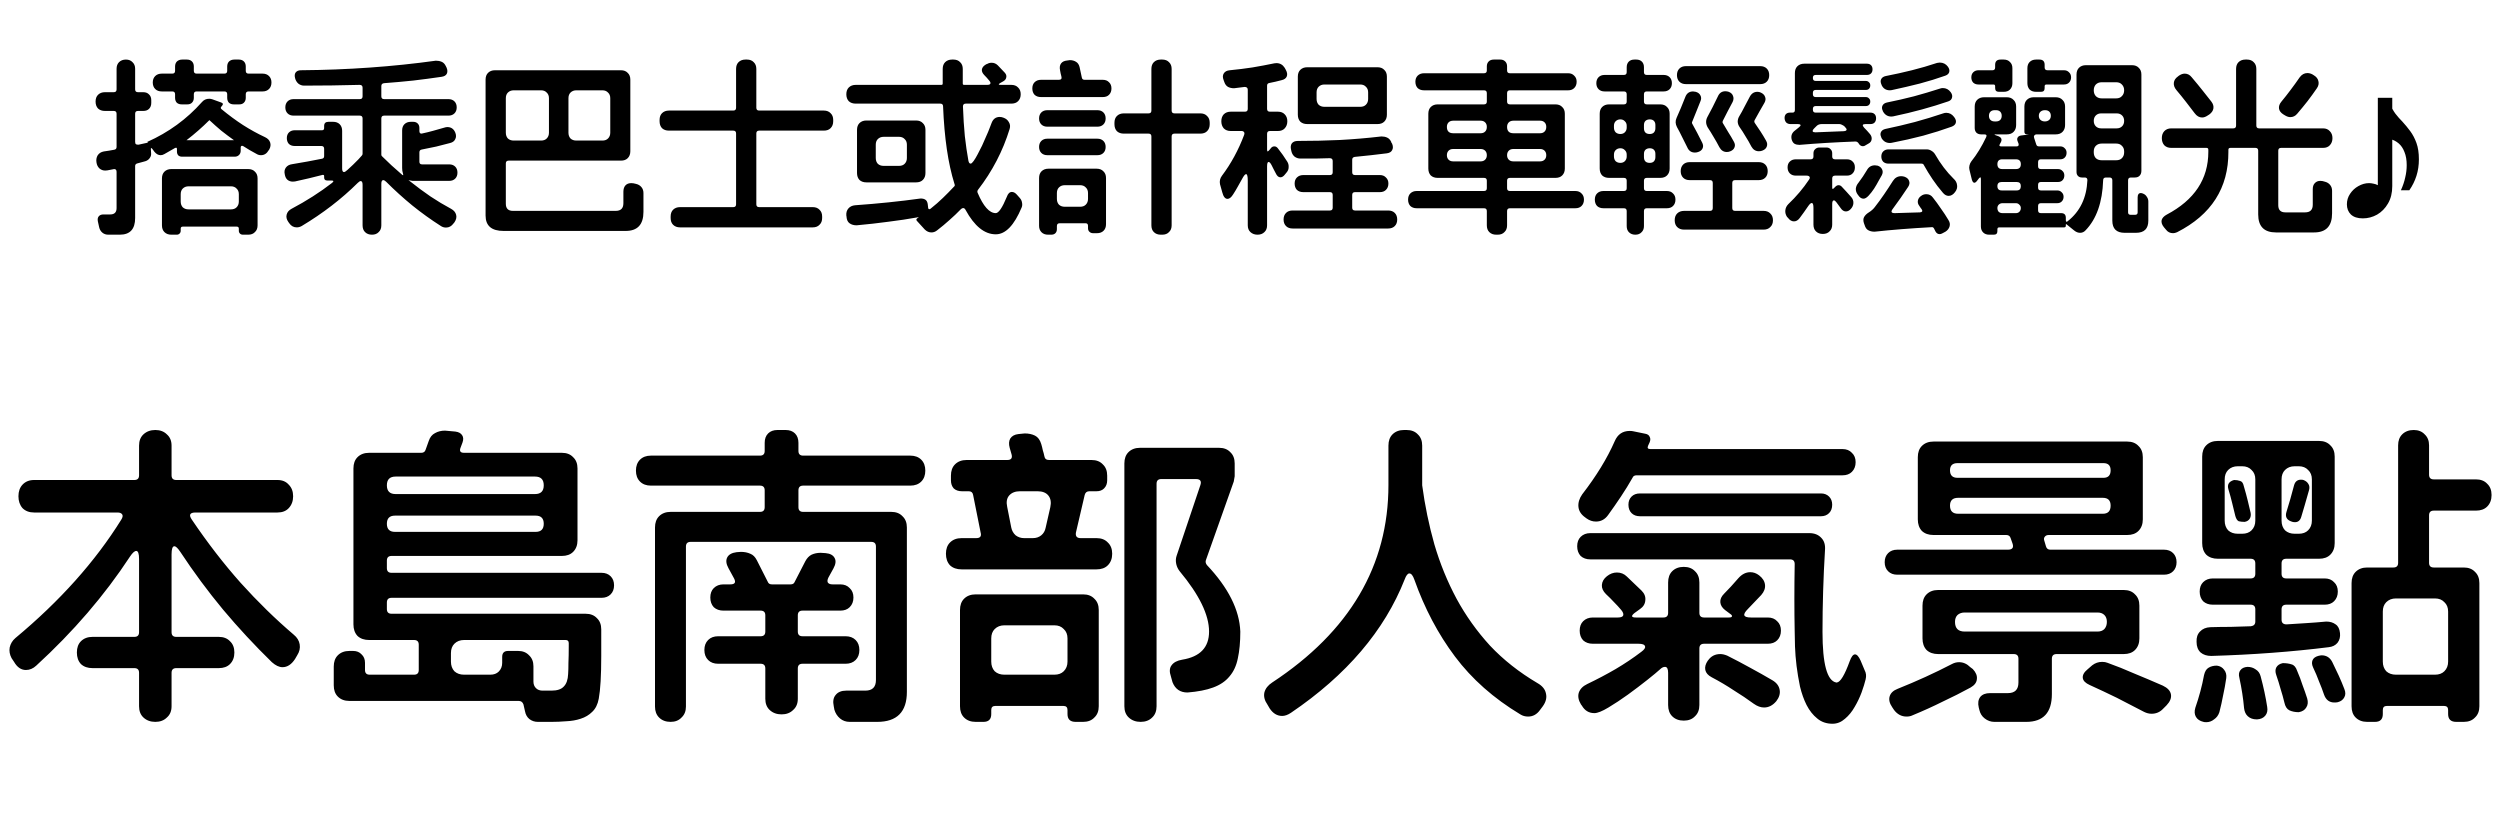
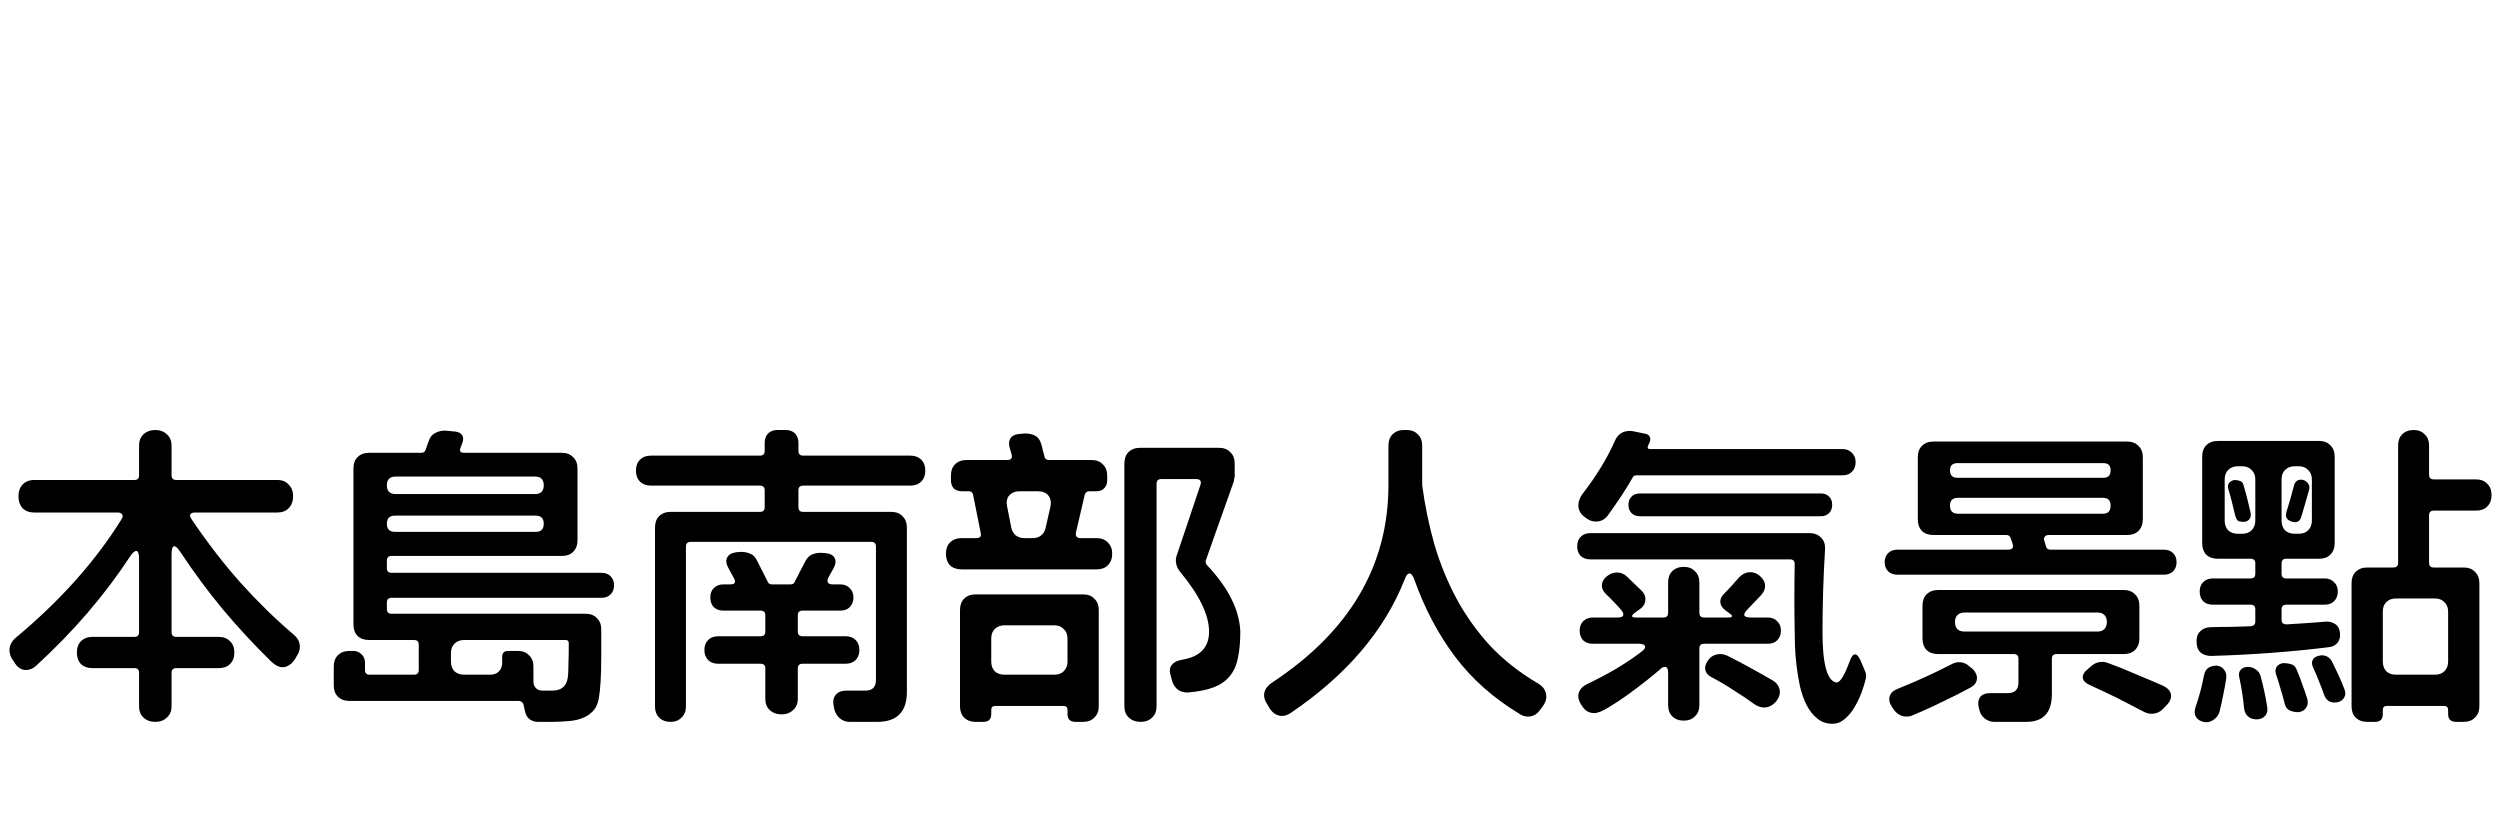
<svg xmlns="http://www.w3.org/2000/svg" width="320" height="106" viewBox="0 0 320 106" fill="none">
-   <path d="M25.17 9.424H28.722C28.962 9.424 29.082 9.304 29.082 9.064V8.512C29.082 8.24 29.162 8.024 29.322 7.864C29.498 7.704 29.722 7.624 29.994 7.624H30.57C30.842 7.624 31.058 7.704 31.218 7.864C31.378 8.024 31.458 8.24 31.458 8.512V9.064C31.458 9.304 31.578 9.424 31.818 9.424H33.618C33.954 9.424 34.226 9.528 34.434 9.736C34.642 9.944 34.746 10.216 34.746 10.552C34.746 10.904 34.642 11.184 34.434 11.392C34.226 11.6 33.954 11.704 33.618 11.704H31.818C31.578 11.704 31.458 11.824 31.458 12.064V12.52C31.458 12.776 31.378 12.984 31.218 13.144C31.074 13.288 30.882 13.36 30.642 13.36H29.922C29.666 13.36 29.458 13.288 29.298 13.144C29.154 12.984 29.082 12.776 29.082 12.52V12.064C29.082 11.824 28.962 11.704 28.722 11.704H25.17C24.93 11.704 24.81 11.824 24.81 12.064V12.52C24.81 12.776 24.73 12.984 24.57 13.144C24.426 13.288 24.234 13.36 23.994 13.36H23.25C22.994 13.36 22.786 13.288 22.626 13.144C22.482 12.984 22.41 12.776 22.41 12.52V12.064C22.41 11.824 22.29 11.704 22.05 11.704H20.706C20.354 11.704 20.074 11.6 19.866 11.392C19.658 11.184 19.554 10.904 19.554 10.552C19.554 10.216 19.658 9.944 19.866 9.736C20.074 9.528 20.354 9.424 20.706 9.424H22.05C22.29 9.424 22.41 9.304 22.41 9.064V8.512C22.41 8.24 22.49 8.024 22.65 7.864C22.826 7.704 23.05 7.624 23.322 7.624H23.922C24.194 7.624 24.41 7.704 24.57 7.864C24.73 8.024 24.81 8.24 24.81 8.512V9.064C24.81 9.304 24.93 9.424 25.17 9.424ZM21.93 21.64H31.77C32.138 21.64 32.426 21.752 32.634 21.976C32.858 22.184 32.97 22.472 32.97 22.84V28.84C32.97 29.208 32.858 29.496 32.634 29.704C32.426 29.928 32.138 30.04 31.77 30.04H31.098C30.938 30.04 30.81 29.992 30.714 29.896C30.618 29.8 30.57 29.68 30.57 29.536V29.272C30.57 29.096 30.482 29.008 30.306 29.008H23.394C23.218 29.008 23.13 29.096 23.13 29.272V29.536C23.13 29.68 23.082 29.8 22.986 29.896C22.89 29.992 22.77 30.04 22.626 30.04H21.93C21.562 30.04 21.266 29.928 21.042 29.704C20.834 29.496 20.73 29.208 20.73 28.84V22.84C20.73 22.472 20.834 22.184 21.042 21.976C21.266 21.752 21.562 21.64 21.93 21.64ZM24.138 26.8H29.562C29.866 26.8 30.106 26.712 30.282 26.536C30.474 26.344 30.57 26.096 30.57 25.792V24.856C30.57 24.552 30.474 24.312 30.282 24.136C30.106 23.944 29.866 23.848 29.562 23.848H24.138C23.834 23.848 23.586 23.944 23.394 24.136C23.218 24.312 23.13 24.552 23.13 24.856V25.792C23.13 26.096 23.218 26.344 23.394 26.536C23.586 26.712 23.834 26.8 24.138 26.8ZM30.042 20.056H23.298C23.106 20.056 22.946 20 22.818 19.888C22.706 19.76 22.65 19.6 22.65 19.408V19.096C22.65 18.968 22.61 18.904 22.53 18.904C22.498 18.904 22.45 18.92 22.386 18.952C22.162 19.08 21.938 19.208 21.714 19.336C21.49 19.464 21.266 19.592 21.042 19.72C20.882 19.816 20.722 19.864 20.562 19.864C20.274 19.864 20.01 19.72 19.77 19.432L19.506 19.072C19.442 18.992 19.394 18.952 19.362 18.952C19.314 18.952 19.298 19.016 19.314 19.144L19.338 19.552C19.37 19.808 19.314 20.032 19.17 20.224C19.042 20.416 18.858 20.552 18.618 20.632L17.562 20.92C17.386 20.968 17.298 21.08 17.298 21.256V27.904C17.298 29.328 16.642 30.04 15.33 30.04H13.866C13.562 30.04 13.306 29.952 13.098 29.776C12.89 29.6 12.754 29.368 12.69 29.08L12.522 28.312C12.474 28.04 12.514 27.832 12.642 27.688C12.77 27.528 12.97 27.448 13.242 27.448H14.106C14.65 27.448 14.922 27.176 14.922 26.632V22C14.922 21.76 14.818 21.64 14.61 21.64C14.562 21.64 14.522 21.648 14.49 21.664L13.746 21.808C13.682 21.824 13.594 21.832 13.482 21.832C13.194 21.832 12.946 21.744 12.738 21.568C12.53 21.376 12.402 21.128 12.354 20.824C12.29 20.472 12.338 20.16 12.498 19.888C12.674 19.616 12.938 19.448 13.29 19.384C13.514 19.352 13.73 19.32 13.938 19.288C14.162 19.24 14.386 19.2 14.61 19.168C14.818 19.136 14.922 19.016 14.922 18.808V14.56C14.922 14.32 14.802 14.2 14.562 14.2H13.434C13.066 14.2 12.77 14.096 12.546 13.888C12.338 13.664 12.234 13.368 12.234 13C12.234 12.632 12.338 12.344 12.546 12.136C12.77 11.912 13.066 11.8 13.434 11.8H14.562C14.802 11.8 14.922 11.68 14.922 11.44V8.8C14.922 8.448 15.026 8.168 15.234 7.96C15.458 7.736 15.754 7.624 16.122 7.624C16.474 7.624 16.754 7.736 16.962 7.96C17.186 8.168 17.298 8.448 17.298 8.8V11.44C17.298 11.68 17.418 11.8 17.658 11.8H18.33C18.65 11.8 18.898 11.896 19.074 12.088C19.266 12.264 19.362 12.512 19.362 12.832V13.168C19.362 13.488 19.266 13.744 19.074 13.936C18.898 14.112 18.65 14.2 18.33 14.2H17.658C17.418 14.2 17.298 14.32 17.298 14.56V18.16C17.298 18.32 17.338 18.424 17.418 18.472C17.498 18.504 17.602 18.52 17.73 18.52L18.93 18.256L18.858 18.16C21.578 16.944 23.906 15.248 25.842 13.072C26.082 12.784 26.394 12.64 26.778 12.64C26.906 12.64 27.042 12.664 27.186 12.712L28.314 13.12C28.554 13.2 28.594 13.336 28.434 13.528L28.314 13.672C28.234 13.768 28.242 13.864 28.338 13.96C29.266 14.728 30.186 15.408 31.098 16C32.026 16.592 32.97 17.112 33.93 17.56C34.266 17.72 34.482 17.944 34.578 18.232C34.674 18.52 34.634 18.824 34.458 19.144L34.386 19.24C34.146 19.656 33.818 19.864 33.402 19.864C33.194 19.864 33.002 19.808 32.826 19.696C32.538 19.536 32.25 19.376 31.962 19.216C31.69 19.056 31.418 18.888 31.146 18.712C31.098 18.68 31.042 18.664 30.978 18.664C30.866 18.664 30.81 18.744 30.81 18.904V19.288C30.81 19.512 30.738 19.696 30.594 19.84C30.45 19.984 30.266 20.056 30.042 20.056ZM23.874 17.944H29.946C29.386 17.544 28.842 17.136 28.314 16.72C27.802 16.288 27.298 15.84 26.802 15.376C25.89 16.288 24.914 17.144 23.874 17.944ZM38.514 8.992C44.498 8.944 50.258 8.536 55.794 7.768C56.066 7.768 56.314 7.816 56.538 7.912C56.762 8.008 56.938 8.192 57.066 8.464L57.162 8.656C57.29 8.96 57.298 9.224 57.186 9.448C57.074 9.656 56.85 9.784 56.514 9.832C55.314 10.008 54.106 10.168 52.89 10.312C51.674 10.44 50.426 10.552 49.146 10.648C48.922 10.68 48.81 10.8 48.81 11.008V12.328C48.81 12.568 48.93 12.688 49.17 12.688H57.402C57.722 12.688 57.978 12.784 58.17 12.976C58.362 13.168 58.458 13.424 58.458 13.744C58.458 14.064 58.362 14.32 58.17 14.512C57.978 14.704 57.722 14.8 57.402 14.8H49.17C48.93 14.8 48.81 14.92 48.81 15.16V19.792C48.81 19.904 48.85 19.984 48.93 20.032C49.314 20.416 49.706 20.792 50.106 21.16C50.522 21.528 50.938 21.896 51.354 22.264C51.466 22.376 51.546 22.432 51.594 22.432C51.626 22.432 51.618 22.344 51.57 22.168C51.506 21.992 51.474 21.768 51.474 21.496V16.696C51.474 16.36 51.57 16.096 51.762 15.904C51.97 15.696 52.242 15.592 52.578 15.592H52.89C53.13 15.592 53.322 15.664 53.466 15.808C53.61 15.952 53.682 16.144 53.682 16.384V16.768C53.682 16.992 53.77 17.104 53.946 17.104C53.994 17.104 54.034 17.096 54.066 17.08C54.514 16.984 54.97 16.872 55.434 16.744C55.914 16.616 56.394 16.48 56.874 16.336C57.018 16.288 57.146 16.264 57.258 16.264C57.754 16.264 58.098 16.512 58.29 17.008C58.402 17.312 58.394 17.584 58.266 17.824C58.154 18.064 57.938 18.224 57.618 18.304C57.042 18.464 56.45 18.616 55.842 18.76C55.234 18.888 54.61 19.016 53.97 19.144C53.778 19.176 53.682 19.296 53.682 19.504V20.704C53.682 20.928 53.794 21.04 54.018 21.04H57.498C57.818 21.04 58.074 21.136 58.266 21.328C58.458 21.52 58.554 21.776 58.554 22.096C58.554 22.416 58.458 22.672 58.266 22.864C58.074 23.056 57.818 23.152 57.498 23.152H53.13C53.018 23.152 52.906 23.152 52.794 23.152C52.698 23.136 52.61 23.12 52.53 23.104C52.466 23.088 52.418 23.08 52.386 23.08C52.37 23.064 52.346 23.056 52.314 23.056C52.282 23.056 52.346 23.112 52.506 23.224C53.37 23.912 54.234 24.552 55.098 25.144C55.962 25.72 56.842 26.248 57.738 26.728C58.09 26.92 58.306 27.176 58.386 27.496C58.466 27.8 58.394 28.12 58.17 28.456L58.05 28.6C57.794 28.952 57.474 29.128 57.09 29.128C56.85 29.128 56.634 29.064 56.442 28.936C55.162 28.12 53.938 27.24 52.77 26.296C51.618 25.352 50.506 24.344 49.434 23.272C49.29 23.128 49.162 23.056 49.05 23.056C48.89 23.056 48.81 23.216 48.81 23.536V28.84C48.81 29.208 48.698 29.496 48.474 29.704C48.266 29.928 47.978 30.04 47.61 30.04C47.242 30.04 46.946 29.928 46.722 29.704C46.514 29.496 46.41 29.208 46.41 28.84V23.656C46.41 23.336 46.33 23.176 46.17 23.176C46.074 23.176 45.946 23.256 45.786 23.416C43.722 25.464 41.33 27.304 38.61 28.936C38.402 29.048 38.194 29.104 37.986 29.104C37.586 29.104 37.266 28.928 37.026 28.576L36.906 28.408C36.682 28.088 36.61 27.776 36.69 27.472C36.77 27.152 36.978 26.904 37.314 26.728C39.218 25.72 40.946 24.616 42.498 23.416C42.754 23.208 42.722 23.104 42.402 23.104H41.874C41.618 23.104 41.49 22.976 41.49 22.72V22.528C41.49 22.432 41.442 22.384 41.346 22.384H41.298C40.738 22.528 40.162 22.672 39.57 22.816C38.978 22.96 38.378 23.096 37.77 23.224C37.706 23.24 37.61 23.248 37.482 23.248C37.21 23.248 36.978 23.168 36.786 23.008C36.61 22.848 36.498 22.616 36.45 22.312C36.37 21.976 36.418 21.688 36.594 21.448C36.77 21.208 37.034 21.064 37.386 21.016C38.058 20.904 38.706 20.792 39.33 20.68C39.97 20.568 40.594 20.448 41.202 20.32C41.394 20.288 41.49 20.176 41.49 19.984V19.048C41.49 18.808 41.37 18.688 41.13 18.688H37.722C37.418 18.688 37.17 18.6 36.978 18.424C36.802 18.232 36.714 17.984 36.714 17.68C36.714 17.376 36.802 17.136 36.978 16.96C37.17 16.768 37.418 16.672 37.722 16.672H41.226C41.402 16.672 41.49 16.576 41.49 16.384V16.12C41.49 15.768 41.674 15.592 42.042 15.592H42.642C42.994 15.592 43.274 15.696 43.482 15.904C43.69 16.112 43.794 16.392 43.794 16.744V21.568C43.794 21.872 43.874 22.024 44.034 22.024C44.13 22.024 44.282 21.928 44.49 21.736C44.714 21.544 44.946 21.328 45.186 21.088C45.442 20.848 45.674 20.616 45.882 20.392C46.106 20.152 46.25 19.992 46.314 19.912C46.378 19.848 46.41 19.768 46.41 19.672V15.16C46.41 14.92 46.29 14.8 46.05 14.8H37.578C37.258 14.8 37.002 14.704 36.81 14.512C36.618 14.32 36.522 14.064 36.522 13.744C36.522 13.424 36.618 13.168 36.81 12.976C37.002 12.784 37.258 12.688 37.578 12.688H46.05C46.29 12.688 46.41 12.568 46.41 12.328V11.224C46.41 10.984 46.282 10.864 46.026 10.864C44.826 10.896 43.642 10.92 42.474 10.936C41.306 10.952 40.122 10.96 38.922 10.96C38.65 10.96 38.402 10.872 38.178 10.696C37.97 10.504 37.834 10.272 37.77 10C37.69 9.696 37.714 9.456 37.842 9.28C37.986 9.088 38.21 8.992 38.514 8.992ZM82.362 24.712V27.112C82.362 28.744 81.602 29.56 80.082 29.56H64.458C62.922 29.56 62.154 28.904 62.154 27.592V10.192C62.154 9.824 62.258 9.536 62.466 9.328C62.69 9.104 62.986 8.992 63.354 8.992H79.482C79.85 8.992 80.138 9.104 80.346 9.328C80.57 9.536 80.682 9.824 80.682 10.192V19.36C80.682 19.728 80.57 20.024 80.346 20.248C80.138 20.456 79.85 20.56 79.482 20.56H65.106C64.866 20.56 64.746 20.68 64.746 20.92V26.08C64.746 26.688 65.05 26.992 65.658 26.992H78.81C79.466 26.992 79.794 26.664 79.794 26.008V24.544C79.794 24.192 79.882 23.92 80.058 23.728C80.234 23.536 80.482 23.44 80.802 23.44C80.93 23.44 81.026 23.448 81.09 23.464L81.402 23.536C81.69 23.6 81.922 23.736 82.098 23.944C82.274 24.152 82.362 24.408 82.362 24.712ZM70.266 16.984V12.568C70.266 12.264 70.17 12.024 69.978 11.848C69.802 11.656 69.562 11.56 69.258 11.56H65.754C65.45 11.56 65.202 11.656 65.01 11.848C64.834 12.024 64.746 12.264 64.746 12.568V16.984C64.746 17.288 64.834 17.536 65.01 17.728C65.202 17.904 65.45 17.992 65.754 17.992H69.258C69.562 17.992 69.802 17.904 69.978 17.728C70.17 17.536 70.266 17.288 70.266 16.984ZM78.114 16.984V12.568C78.114 12.264 78.018 12.024 77.826 11.848C77.65 11.656 77.41 11.56 77.106 11.56H73.77C73.466 11.56 73.218 11.656 73.026 11.848C72.85 12.024 72.762 12.264 72.762 12.568V16.984C72.762 17.288 72.85 17.536 73.026 17.728C73.218 17.904 73.466 17.992 73.77 17.992H77.106C77.41 17.992 77.65 17.904 77.826 17.728C78.018 17.536 78.114 17.288 78.114 16.984ZM105.45 16.72H97.17C96.93 16.72 96.81 16.84 96.81 17.08V26.152C96.81 26.392 96.93 26.512 97.17 26.512H104.034C104.402 26.512 104.69 26.624 104.898 26.848C105.122 27.056 105.234 27.344 105.234 27.712V27.904C105.234 28.272 105.122 28.56 104.898 28.768C104.69 28.992 104.402 29.104 104.034 29.104H87.042C86.674 29.104 86.378 28.992 86.154 28.768C85.946 28.56 85.842 28.272 85.842 27.904V27.712C85.842 27.344 85.946 27.056 86.154 26.848C86.378 26.624 86.674 26.512 87.042 26.512H93.858C94.098 26.512 94.218 26.392 94.218 26.152V17.08C94.218 16.84 94.098 16.72 93.858 16.72H85.626C85.258 16.72 84.962 16.616 84.738 16.408C84.53 16.184 84.426 15.888 84.426 15.52V15.352C84.426 14.984 84.53 14.696 84.738 14.488C84.962 14.264 85.258 14.152 85.626 14.152H93.858C94.098 14.152 94.218 14.032 94.218 13.792V8.824C94.218 8.456 94.322 8.168 94.53 7.96C94.754 7.736 95.05 7.624 95.418 7.624H95.61C95.978 7.624 96.266 7.736 96.474 7.96C96.698 8.168 96.81 8.456 96.81 8.824V13.792C96.81 14.032 96.93 14.152 97.17 14.152H105.45C105.818 14.152 106.106 14.264 106.314 14.488C106.538 14.696 106.65 14.984 106.65 15.352V15.52C106.65 15.888 106.538 16.184 106.314 16.408C106.106 16.616 105.818 16.72 105.45 16.72ZM118.458 16.624V22.144C118.458 22.512 118.346 22.808 118.122 23.032C117.914 23.24 117.626 23.344 117.258 23.344H110.898C110.53 23.344 110.234 23.24 110.01 23.032C109.802 22.808 109.698 22.512 109.698 22.144V16.624C109.698 16.256 109.802 15.968 110.01 15.76C110.234 15.536 110.53 15.424 110.898 15.424H117.258C117.626 15.424 117.914 15.536 118.122 15.76C118.346 15.968 118.458 16.256 118.458 16.624ZM115.074 17.512H113.106C112.802 17.512 112.554 17.608 112.362 17.8C112.186 17.976 112.098 18.216 112.098 18.52V20.224C112.098 20.528 112.186 20.776 112.362 20.968C112.554 21.144 112.802 21.232 113.106 21.232H115.074C115.378 21.232 115.618 21.144 115.794 20.968C115.986 20.776 116.082 20.528 116.082 20.224V18.52C116.082 18.216 115.986 17.976 115.794 17.8C115.618 17.608 115.378 17.512 115.074 17.512ZM120.354 13.264H109.53C109.162 13.264 108.866 13.16 108.642 12.952C108.434 12.728 108.33 12.432 108.33 12.064C108.33 11.696 108.434 11.408 108.642 11.2C108.866 10.976 109.162 10.864 109.53 10.864H120.498C120.61 10.864 120.666 10.808 120.666 10.696V8.824C120.666 8.456 120.77 8.168 120.978 7.96C121.202 7.736 121.498 7.624 121.866 7.624H122.034C122.402 7.624 122.69 7.736 122.898 7.96C123.122 8.168 123.234 8.456 123.234 8.824V10.696C123.234 10.808 123.29 10.864 123.402 10.864H126.354C126.578 10.864 126.714 10.816 126.762 10.72C126.81 10.608 126.762 10.472 126.618 10.312C126.426 10.072 126.21 9.832 125.97 9.592C125.746 9.352 125.65 9.12 125.682 8.896C125.714 8.656 125.874 8.448 126.162 8.272L126.282 8.2H126.33C126.506 8.088 126.706 8.032 126.93 8.032C127.234 8.032 127.498 8.144 127.722 8.368C127.882 8.528 128.034 8.688 128.178 8.848C128.322 8.992 128.466 9.144 128.61 9.304C128.786 9.496 128.85 9.696 128.802 9.904C128.77 10.112 128.642 10.28 128.418 10.408L128.034 10.624C127.762 10.784 127.786 10.864 128.106 10.864H129.45C129.818 10.864 130.106 10.976 130.314 11.2C130.538 11.408 130.65 11.696 130.65 12.064C130.65 12.432 130.538 12.728 130.314 12.952C130.106 13.16 129.818 13.264 129.45 13.264H123.618C123.378 13.264 123.258 13.384 123.258 13.624C123.306 15 123.386 16.264 123.498 17.416C123.626 18.552 123.778 19.6 123.954 20.56C124.002 20.816 124.098 20.944 124.242 20.944C124.338 20.944 124.466 20.832 124.626 20.608C124.786 20.384 124.954 20.104 125.13 19.768C125.322 19.416 125.514 19.04 125.706 18.64C125.898 18.224 126.074 17.824 126.234 17.44C126.41 17.056 126.554 16.712 126.666 16.408C126.794 16.104 126.874 15.896 126.906 15.784C127.098 15.24 127.45 14.968 127.962 14.968C128.042 14.968 128.122 14.976 128.202 14.992C128.282 15.008 128.362 15.032 128.442 15.064C128.762 15.176 128.994 15.368 129.138 15.64C129.298 15.896 129.33 16.184 129.234 16.504C128.37 19.32 127.018 21.92 125.178 24.304C125.098 24.416 125.082 24.536 125.13 24.664C125.866 26.408 126.642 27.28 127.458 27.28C127.826 27.28 128.298 26.584 128.874 25.192C129.018 24.776 129.234 24.568 129.522 24.568C129.746 24.568 129.962 24.688 130.17 24.928L130.53 25.336C130.69 25.512 130.786 25.712 130.818 25.936C130.866 26.16 130.85 26.368 130.77 26.56C129.81 28.848 128.706 29.992 127.458 29.992C126.018 29.992 124.73 28.952 123.594 26.872C123.514 26.712 123.41 26.632 123.282 26.632C123.186 26.632 123.09 26.68 122.994 26.776C122.53 27.256 122.042 27.72 121.53 28.168C121.034 28.616 120.506 29.056 119.946 29.488C119.722 29.664 119.482 29.752 119.226 29.752C118.906 29.752 118.618 29.624 118.362 29.368L117.378 28.288C117.25 28.16 117.266 28.04 117.426 27.928L117.546 27.856C117.61 27.792 117.602 27.776 117.522 27.808C116.274 28.032 115.002 28.224 113.706 28.384C112.41 28.56 111.058 28.712 109.65 28.84C109.282 28.84 108.978 28.752 108.738 28.576C108.514 28.416 108.386 28.144 108.354 27.76V27.712L108.33 27.592C108.298 27.224 108.386 26.92 108.594 26.68C108.802 26.44 109.09 26.304 109.458 26.272C112.386 26.064 115.178 25.776 117.834 25.408C118.09 25.408 118.29 25.456 118.434 25.552C118.594 25.648 118.698 25.832 118.746 26.104L118.794 26.512C118.794 26.688 118.85 26.776 118.962 26.776C119.026 26.776 119.09 26.744 119.154 26.68C119.698 26.248 120.21 25.8 120.69 25.336C121.17 24.872 121.642 24.392 122.106 23.896C122.218 23.816 122.242 23.704 122.178 23.56C121.762 22.232 121.434 20.744 121.194 19.096C120.954 17.448 120.794 15.624 120.714 13.624C120.714 13.384 120.594 13.264 120.354 13.264ZM153.642 17.104H150.33C150.09 17.104 149.97 17.224 149.97 17.464V28.84C149.97 29.208 149.858 29.496 149.634 29.704C149.426 29.928 149.138 30.04 148.77 30.04H148.578C148.21 30.04 147.914 29.928 147.69 29.704C147.482 29.496 147.378 29.208 147.378 28.84V17.464C147.378 17.224 147.258 17.104 147.018 17.104H143.85C143.482 17.104 143.186 17 142.962 16.792C142.754 16.568 142.65 16.272 142.65 15.904V15.712C142.65 15.344 142.754 15.056 142.962 14.848C143.186 14.624 143.482 14.512 143.85 14.512H147.018C147.258 14.512 147.378 14.392 147.378 14.152V8.824C147.378 8.456 147.482 8.168 147.69 7.96C147.914 7.736 148.21 7.624 148.578 7.624H148.77C149.138 7.624 149.426 7.736 149.634 7.96C149.858 8.168 149.97 8.456 149.97 8.824V14.152C149.97 14.392 150.09 14.512 150.33 14.512H153.642C154.01 14.512 154.298 14.624 154.506 14.848C154.73 15.056 154.842 15.344 154.842 15.712V15.904C154.842 16.272 154.73 16.568 154.506 16.792C154.298 17 154.01 17.104 153.642 17.104ZM134.058 14.104H140.466C140.786 14.104 141.042 14.2 141.234 14.392C141.426 14.584 141.522 14.84 141.522 15.16C141.522 15.48 141.426 15.736 141.234 15.928C141.042 16.12 140.786 16.216 140.466 16.216H134.058C133.738 16.216 133.482 16.12 133.29 15.928C133.098 15.736 133.002 15.48 133.002 15.16C133.002 14.84 133.098 14.584 133.29 14.392C133.482 14.2 133.738 14.104 134.058 14.104ZM134.058 17.752H140.466C140.786 17.752 141.042 17.848 141.234 18.04C141.426 18.232 141.522 18.488 141.522 18.808C141.522 19.128 141.426 19.384 141.234 19.576C141.042 19.768 140.786 19.864 140.466 19.864H134.058C133.738 19.864 133.482 19.768 133.29 19.576C133.098 19.384 133.002 19.128 133.002 18.808C133.002 18.488 133.098 18.232 133.29 18.04C133.482 17.848 133.738 17.752 134.058 17.752ZM141.57 22.792V28.696C141.57 29.048 141.466 29.328 141.258 29.536C141.05 29.744 140.77 29.848 140.418 29.848H139.914C139.722 29.848 139.562 29.784 139.434 29.656C139.322 29.544 139.266 29.4 139.266 29.224V28.912C139.266 28.688 139.162 28.576 138.954 28.576H135.642C135.402 28.576 135.282 28.696 135.282 28.936V29.32C135.282 29.544 135.218 29.72 135.09 29.848C134.962 29.976 134.786 30.04 134.562 30.04H134.154C133.802 30.04 133.522 29.936 133.314 29.728C133.106 29.52 133.002 29.248 133.002 28.912V22.792C133.002 22.424 133.106 22.136 133.314 21.928C133.538 21.704 133.834 21.592 134.202 21.592H140.37C140.738 21.592 141.026 21.704 141.234 21.928C141.458 22.136 141.57 22.424 141.57 22.792ZM138.258 23.704H136.29C135.986 23.704 135.738 23.8 135.546 23.992C135.37 24.168 135.282 24.408 135.282 24.712V25.456C135.282 25.76 135.37 26.008 135.546 26.2C135.738 26.376 135.986 26.464 136.29 26.464H138.258C138.562 26.464 138.802 26.376 138.978 26.2C139.17 26.008 139.266 25.76 139.266 25.456V24.712C139.266 24.408 139.17 24.168 138.978 23.992C138.802 23.8 138.562 23.704 138.258 23.704ZM141.162 12.424H133.242C132.906 12.424 132.634 12.328 132.426 12.136C132.234 11.928 132.138 11.656 132.138 11.32C132.138 10.984 132.234 10.72 132.426 10.528C132.634 10.32 132.906 10.216 133.242 10.216H135.522C135.826 10.216 135.938 10.072 135.858 9.784C135.826 9.656 135.794 9.528 135.762 9.4C135.746 9.272 135.722 9.144 135.69 9.016C135.61 8.648 135.65 8.352 135.81 8.128C135.97 7.904 136.234 7.776 136.602 7.744L136.938 7.696C137.242 7.696 137.506 7.768 137.73 7.912C137.954 8.04 138.106 8.264 138.186 8.584C138.234 8.808 138.282 9.032 138.33 9.256C138.378 9.48 138.426 9.704 138.474 9.928C138.506 10.12 138.626 10.216 138.834 10.216H141.162C141.498 10.216 141.762 10.32 141.954 10.528C142.162 10.72 142.266 10.984 142.266 11.32C142.266 11.656 142.162 11.928 141.954 12.136C141.762 12.328 141.498 12.424 141.162 12.424ZM177.522 9.808V14.68C177.522 15.048 177.41 15.344 177.186 15.568C176.978 15.776 176.69 15.88 176.322 15.88H167.322C166.954 15.88 166.658 15.776 166.434 15.568C166.226 15.344 166.122 15.048 166.122 14.68V9.808C166.122 9.44 166.226 9.152 166.434 8.944C166.658 8.72 166.954 8.608 167.322 8.608H176.322C176.69 8.608 176.978 8.72 177.186 8.944C177.41 9.152 177.522 9.44 177.522 9.808ZM174.114 10.816H169.53C169.226 10.816 168.978 10.912 168.786 11.104C168.61 11.28 168.522 11.52 168.522 11.824V12.664C168.522 12.968 168.61 13.216 168.786 13.408C168.978 13.584 169.226 13.672 169.53 13.672H174.114C174.418 13.672 174.658 13.584 174.834 13.408C175.026 13.216 175.122 12.968 175.122 12.664V11.824C175.122 11.52 175.026 11.28 174.834 11.104C174.658 10.912 174.418 10.816 174.114 10.816ZM162.186 21.304V28.84C162.186 29.208 162.074 29.496 161.85 29.704C161.626 29.928 161.33 30.04 160.962 30.04C160.594 30.04 160.29 29.928 160.05 29.704C159.826 29.496 159.714 29.208 159.714 28.84V23.128C159.714 22.568 159.642 22.288 159.498 22.288C159.37 22.288 159.194 22.504 158.97 22.936C158.794 23.272 158.61 23.6 158.418 23.92C158.242 24.24 158.05 24.56 157.842 24.88C157.602 25.264 157.362 25.456 157.122 25.456C156.818 25.456 156.594 25.176 156.45 24.616L156.162 23.584C156.082 23.184 156.162 22.824 156.402 22.504C157.57 20.952 158.522 19.2 159.258 17.248C159.306 17.104 159.298 16.992 159.234 16.912C159.17 16.816 159.066 16.768 158.922 16.768H157.53C157.162 16.768 156.866 16.656 156.642 16.432C156.434 16.192 156.33 15.888 156.33 15.52C156.33 15.152 156.434 14.856 156.642 14.632C156.866 14.408 157.162 14.296 157.53 14.296H159.354C159.594 14.296 159.714 14.176 159.714 13.936V11.488C159.714 11.248 159.578 11.128 159.306 11.128L157.962 11.296C157.674 11.296 157.418 11.24 157.194 11.128C156.97 11 156.81 10.792 156.714 10.504L156.618 10.24C156.49 9.904 156.498 9.624 156.642 9.4C156.786 9.16 157.042 9.024 157.41 8.992C158.402 8.896 159.37 8.776 160.314 8.632C161.258 8.472 162.194 8.296 163.122 8.104C163.186 8.088 163.274 8.08 163.386 8.08C163.834 8.08 164.186 8.28 164.442 8.68L164.586 8.944C164.762 9.264 164.802 9.544 164.706 9.784C164.61 10.024 164.386 10.184 164.034 10.264C163.778 10.328 163.522 10.392 163.266 10.456C163.01 10.504 162.746 10.56 162.474 10.624C162.282 10.656 162.186 10.768 162.186 10.96V13.936C162.186 14.176 162.306 14.296 162.546 14.296H163.578C163.946 14.296 164.234 14.408 164.442 14.632C164.666 14.856 164.778 15.152 164.778 15.52C164.778 15.888 164.666 16.192 164.442 16.432C164.234 16.656 163.946 16.768 163.578 16.768H162.546C162.306 16.768 162.186 16.888 162.186 17.128V19.168C162.186 19.312 162.218 19.384 162.282 19.384C162.298 19.384 162.346 19.344 162.426 19.264L162.666 18.976C162.778 18.816 162.93 18.736 163.122 18.736C163.298 18.736 163.45 18.824 163.578 19C164.01 19.544 164.41 20.112 164.778 20.704C164.906 20.912 164.962 21.144 164.946 21.4C164.946 21.64 164.866 21.856 164.706 22.048L164.49 22.312C164.298 22.568 164.098 22.696 163.89 22.696C163.65 22.696 163.45 22.52 163.29 22.168C163.21 21.992 163.122 21.824 163.026 21.664C162.946 21.488 162.858 21.312 162.762 21.136C162.618 20.864 162.49 20.728 162.378 20.728C162.25 20.728 162.186 20.92 162.186 21.304ZM177.69 29.248H165.45C165.098 29.248 164.818 29.144 164.61 28.936C164.402 28.728 164.298 28.448 164.298 28.096C164.298 27.744 164.402 27.464 164.61 27.256C164.818 27.048 165.098 26.944 165.45 26.944H170.226C170.466 26.944 170.586 26.824 170.586 26.584V24.952C170.586 24.712 170.466 24.592 170.226 24.592H166.818C166.482 24.592 166.21 24.496 166.002 24.304C165.81 24.096 165.714 23.824 165.714 23.488C165.714 23.168 165.81 22.912 166.002 22.72C166.21 22.512 166.482 22.408 166.818 22.408H170.226C170.466 22.408 170.586 22.288 170.586 22.048V20.608C170.586 20.368 170.458 20.248 170.202 20.248C169.594 20.264 168.978 20.28 168.354 20.296C167.746 20.296 167.114 20.296 166.458 20.296C166.186 20.296 165.938 20.216 165.714 20.056C165.506 19.88 165.37 19.656 165.306 19.384L165.258 19.168C165.178 18.832 165.21 18.56 165.354 18.352C165.514 18.144 165.77 18.04 166.122 18.04C167.914 18.04 169.698 18 171.474 17.92C173.25 17.824 175.034 17.672 176.826 17.464C177.098 17.464 177.338 17.512 177.546 17.608C177.77 17.704 177.946 17.888 178.074 18.16V18.208L178.194 18.4C178.322 18.72 178.322 18.992 178.194 19.216C178.082 19.44 177.858 19.576 177.522 19.624C176.85 19.704 176.178 19.784 175.506 19.864C174.834 19.944 174.138 20.016 173.418 20.08C173.194 20.112 173.082 20.232 173.082 20.44V22.048C173.082 22.288 173.202 22.408 173.442 22.408H176.634C176.954 22.408 177.21 22.512 177.402 22.72C177.61 22.912 177.714 23.168 177.714 23.488C177.714 23.824 177.61 24.096 177.402 24.304C177.21 24.496 176.954 24.592 176.634 24.592H173.442C173.202 24.592 173.082 24.712 173.082 24.952V26.584C173.082 26.824 173.202 26.944 173.442 26.944H177.69C178.042 26.944 178.322 27.048 178.53 27.256C178.738 27.464 178.842 27.744 178.842 28.096C178.842 28.448 178.738 28.728 178.53 28.936C178.322 29.144 178.042 29.248 177.69 29.248ZM182.274 9.376H189.954C190.194 9.376 190.314 9.256 190.314 9.016V8.488C190.314 8.232 190.394 8.024 190.554 7.864C190.714 7.704 190.93 7.624 191.202 7.624H192.042C192.298 7.624 192.506 7.704 192.666 7.864C192.826 8.024 192.906 8.232 192.906 8.488V9.016C192.906 9.256 193.026 9.376 193.266 9.376H200.73C201.05 9.376 201.306 9.48 201.498 9.688C201.706 9.88 201.81 10.136 201.81 10.456C201.81 10.792 201.706 11.064 201.498 11.272C201.306 11.464 201.05 11.56 200.73 11.56H193.266C193.026 11.56 192.906 11.68 192.906 11.92V13C192.906 13.24 193.026 13.36 193.266 13.36H199.098C199.466 13.36 199.754 13.472 199.962 13.696C200.186 13.904 200.298 14.192 200.298 14.56V21.568C200.298 21.936 200.186 22.232 199.962 22.456C199.754 22.664 199.466 22.768 199.098 22.768H193.266C193.026 22.768 192.906 22.888 192.906 23.128V24.088C192.906 24.328 193.026 24.448 193.266 24.448H201.642C201.978 24.448 202.242 24.552 202.434 24.76C202.642 24.952 202.746 25.216 202.746 25.552C202.746 25.888 202.642 26.16 202.434 26.368C202.242 26.56 201.978 26.656 201.642 26.656H193.266C193.026 26.656 192.906 26.776 192.906 27.016V28.84C192.906 29.208 192.794 29.496 192.57 29.704C192.362 29.928 192.074 30.04 191.706 30.04H191.514C191.146 30.04 190.85 29.928 190.626 29.704C190.418 29.496 190.314 29.208 190.314 28.84V27.016C190.314 26.776 190.194 26.656 189.954 26.656H181.338C181.002 26.656 180.73 26.56 180.522 26.368C180.33 26.16 180.234 25.888 180.234 25.552C180.234 25.216 180.33 24.952 180.522 24.76C180.73 24.552 181.002 24.448 181.338 24.448H189.954C190.194 24.448 190.314 24.328 190.314 24.088V23.128C190.314 22.888 190.194 22.768 189.954 22.768H184.026C183.658 22.768 183.362 22.664 183.138 22.456C182.93 22.232 182.826 21.936 182.826 21.568V14.56C182.826 14.192 182.93 13.904 183.138 13.696C183.362 13.472 183.658 13.36 184.026 13.36H189.954C190.194 13.36 190.314 13.24 190.314 13V11.92C190.314 11.68 190.194 11.56 189.954 11.56H182.274C181.938 11.56 181.666 11.464 181.458 11.272C181.266 11.064 181.17 10.792 181.17 10.456C181.17 10.136 181.266 9.88 181.458 9.688C181.666 9.48 181.938 9.376 182.274 9.376ZM190.314 19.864C190.314 19.624 190.242 19.432 190.098 19.288C189.954 19.144 189.762 19.072 189.522 19.072H185.994C185.754 19.072 185.562 19.144 185.418 19.288C185.274 19.432 185.202 19.624 185.202 19.864C185.202 20.104 185.274 20.296 185.418 20.44C185.562 20.584 185.754 20.656 185.994 20.656H189.522C189.762 20.656 189.954 20.584 190.098 20.44C190.242 20.296 190.314 20.104 190.314 19.864ZM192.906 19.864C192.906 20.104 192.978 20.296 193.122 20.44C193.266 20.584 193.458 20.656 193.698 20.656H197.13C197.37 20.656 197.562 20.584 197.706 20.44C197.85 20.296 197.922 20.104 197.922 19.864C197.922 19.624 197.85 19.432 197.706 19.288C197.562 19.144 197.37 19.072 197.13 19.072H193.698C193.458 19.072 193.266 19.144 193.122 19.288C192.978 19.432 192.906 19.624 192.906 19.864ZM190.314 16.24C190.314 16 190.242 15.808 190.098 15.664C189.954 15.52 189.762 15.448 189.522 15.448H186.018C185.762 15.448 185.562 15.52 185.418 15.664C185.274 15.808 185.202 16 185.202 16.24C185.202 16.784 185.474 17.056 186.018 17.056H189.522C189.762 17.056 189.954 16.984 190.098 16.84C190.242 16.696 190.314 16.496 190.314 16.24ZM192.906 16.24C192.906 16.784 193.178 17.056 193.722 17.056H197.13C197.37 17.056 197.562 16.984 197.706 16.84C197.85 16.696 197.922 16.496 197.922 16.24C197.922 16 197.85 15.808 197.706 15.664C197.562 15.52 197.37 15.448 197.13 15.448H193.722C193.466 15.448 193.266 15.52 193.122 15.664C192.978 15.808 192.906 16 192.906 16.24ZM205.962 13.36H207.858C208.098 13.36 208.218 13.24 208.218 13V12.064C208.218 11.824 208.098 11.704 207.858 11.704H205.386C205.066 11.704 204.81 11.608 204.618 11.416C204.426 11.224 204.33 10.968 204.33 10.648C204.33 10.328 204.426 10.072 204.618 9.88C204.81 9.688 205.066 9.592 205.386 9.592H207.858C208.098 9.592 208.218 9.472 208.218 9.232V8.608C208.218 8.304 208.306 8.064 208.482 7.888C208.658 7.712 208.898 7.624 209.202 7.624H209.442C209.746 7.624 209.986 7.712 210.162 7.888C210.338 8.064 210.426 8.304 210.426 8.608V9.232C210.426 9.472 210.546 9.592 210.786 9.592H212.946C213.266 9.592 213.522 9.688 213.714 9.88C213.906 10.072 214.002 10.328 214.002 10.648C214.002 10.968 213.906 11.224 213.714 11.416C213.522 11.608 213.266 11.704 212.946 11.704H210.786C210.546 11.704 210.426 11.824 210.426 12.064V13C210.426 13.24 210.546 13.36 210.786 13.36H212.514C212.882 13.36 213.17 13.472 213.378 13.696C213.602 13.904 213.714 14.192 213.714 14.56V21.568C213.714 21.936 213.602 22.232 213.378 22.456C213.17 22.664 212.882 22.768 212.514 22.768H210.786C210.546 22.768 210.426 22.888 210.426 23.128V24.088C210.426 24.328 210.546 24.448 210.786 24.448H213.354C213.69 24.448 213.954 24.552 214.146 24.76C214.354 24.952 214.458 25.216 214.458 25.552C214.458 25.888 214.354 26.16 214.146 26.368C213.954 26.56 213.69 26.656 213.354 26.656H210.786C210.546 26.656 210.426 26.776 210.426 27.016V28.936C210.426 29.272 210.322 29.536 210.114 29.728C209.922 29.936 209.658 30.04 209.322 30.04C208.986 30.04 208.714 29.936 208.506 29.728C208.314 29.536 208.218 29.272 208.218 28.936V27.016C208.218 26.776 208.098 26.656 207.858 26.656H205.242C204.906 26.656 204.634 26.56 204.426 26.368C204.234 26.16 204.138 25.888 204.138 25.552C204.138 25.216 204.234 24.952 204.426 24.76C204.634 24.552 204.906 24.448 205.242 24.448H207.858C208.098 24.448 208.218 24.328 208.218 24.088V23.128C208.218 22.888 208.098 22.768 207.858 22.768H205.962C205.594 22.768 205.298 22.664 205.074 22.456C204.866 22.232 204.762 21.936 204.762 21.568V14.56C204.762 14.192 204.866 13.904 205.074 13.696C205.298 13.472 205.594 13.36 205.962 13.36ZM208.218 20.032V19.792C208.218 19.552 208.138 19.36 207.978 19.216C207.834 19.056 207.642 18.976 207.402 18.976C207.162 18.976 206.962 19.056 206.802 19.216C206.658 19.36 206.586 19.552 206.586 19.792V20.032C206.586 20.272 206.658 20.472 206.802 20.632C206.962 20.776 207.162 20.848 207.402 20.848C207.642 20.848 207.834 20.776 207.978 20.632C208.138 20.472 208.218 20.272 208.218 20.032ZM210.426 19.696V20.104C210.426 20.6 210.674 20.848 211.17 20.848C211.394 20.848 211.57 20.784 211.698 20.656C211.826 20.512 211.89 20.328 211.89 20.104V19.696C211.89 19.472 211.826 19.296 211.698 19.168C211.57 19.04 211.394 18.976 211.17 18.976C210.946 18.976 210.762 19.04 210.618 19.168C210.49 19.296 210.426 19.472 210.426 19.696ZM208.218 16.336V16.096C208.218 15.856 208.138 15.664 207.978 15.52C207.834 15.36 207.642 15.28 207.402 15.28C207.162 15.28 206.962 15.36 206.802 15.52C206.658 15.664 206.586 15.856 206.586 16.096V16.336C206.586 16.576 206.658 16.776 206.802 16.936C206.962 17.08 207.162 17.152 207.402 17.152C207.642 17.152 207.834 17.08 207.978 16.936C208.138 16.776 208.218 16.576 208.218 16.336ZM210.426 16V16.408C210.426 16.904 210.674 17.152 211.17 17.152C211.394 17.152 211.57 17.088 211.698 16.96C211.826 16.816 211.89 16.632 211.89 16.408V16C211.89 15.776 211.826 15.6 211.698 15.472C211.57 15.344 211.394 15.28 211.17 15.28C210.946 15.28 210.762 15.344 210.618 15.472C210.49 15.6 210.426 15.776 210.426 16ZM215.802 8.464H225.306C225.658 8.464 225.938 8.568 226.146 8.776C226.354 8.984 226.458 9.264 226.458 9.616C226.458 9.968 226.354 10.248 226.146 10.456C225.938 10.664 225.658 10.768 225.306 10.768H215.802C215.45 10.768 215.17 10.664 214.962 10.456C214.754 10.248 214.65 9.968 214.65 9.616C214.65 9.264 214.754 8.984 214.962 8.776C215.17 8.568 215.45 8.464 215.802 8.464ZM216.282 20.752H225.114C225.466 20.752 225.746 20.856 225.954 21.064C226.162 21.272 226.266 21.552 226.266 21.904C226.266 22.256 226.162 22.536 225.954 22.744C225.746 22.952 225.466 23.056 225.114 23.056H222.09C221.85 23.056 221.73 23.176 221.73 23.416V26.632C221.73 26.872 221.85 26.992 222.09 26.992H225.738C226.106 26.992 226.394 27.104 226.602 27.328C226.826 27.536 226.938 27.824 226.938 28.192C226.938 28.56 226.826 28.848 226.602 29.056C226.394 29.28 226.106 29.392 225.738 29.392H215.562C215.194 29.392 214.898 29.28 214.674 29.056C214.466 28.848 214.362 28.56 214.362 28.192C214.362 27.824 214.466 27.536 214.674 27.328C214.898 27.104 215.194 26.992 215.562 26.992H218.874C219.114 26.992 219.234 26.872 219.234 26.632V23.416C219.234 23.176 219.114 23.056 218.874 23.056H216.282C215.93 23.056 215.65 22.952 215.442 22.744C215.234 22.536 215.13 22.256 215.13 21.904C215.13 21.552 215.234 21.272 215.442 21.064C215.65 20.856 215.93 20.752 216.282 20.752ZM222.618 14.896C222.858 14.496 223.082 14.088 223.29 13.672C223.514 13.256 223.738 12.832 223.962 12.4C224.186 11.968 224.514 11.752 224.946 11.752C225.106 11.752 225.25 11.784 225.378 11.848C225.666 11.976 225.85 12.16 225.93 12.4C226.026 12.624 226.002 12.872 225.858 13.144C225.634 13.528 225.418 13.904 225.21 14.272C225.002 14.64 224.802 15 224.61 15.352C224.53 15.48 224.53 15.608 224.61 15.736C224.866 16.104 225.114 16.472 225.354 16.84C225.594 17.208 225.826 17.592 226.05 17.992C226.21 18.264 226.242 18.52 226.146 18.76C226.066 18.984 225.89 19.152 225.618 19.264C225.474 19.328 225.314 19.36 225.138 19.36C224.722 19.36 224.402 19.16 224.178 18.76C223.938 18.296 223.69 17.864 223.434 17.464C223.194 17.048 222.938 16.648 222.666 16.264C222.522 16.056 222.442 15.832 222.426 15.592C222.426 15.336 222.49 15.104 222.618 14.896ZM214.602 15.088C214.97 14.272 215.338 13.392 215.706 12.448C215.882 11.952 216.218 11.704 216.714 11.704C216.778 11.704 216.834 11.712 216.882 11.728C216.93 11.728 216.986 11.736 217.05 11.752C217.338 11.832 217.538 11.984 217.65 12.208C217.778 12.432 217.778 12.688 217.65 12.976C217.474 13.44 217.298 13.88 217.122 14.296C216.962 14.712 216.794 15.128 216.618 15.544C216.554 15.656 216.554 15.76 216.618 15.856C216.826 16.224 217.034 16.608 217.242 17.008C217.45 17.408 217.658 17.816 217.866 18.232C218.01 18.504 218.034 18.752 217.938 18.976C217.842 19.2 217.65 19.36 217.362 19.456C217.218 19.504 217.082 19.528 216.954 19.528C216.49 19.528 216.162 19.304 215.97 18.856C215.746 18.392 215.522 17.944 215.298 17.512C215.09 17.08 214.874 16.664 214.65 16.264C214.442 15.864 214.426 15.472 214.602 15.088ZM218.538 14.992C218.762 14.576 218.986 14.152 219.21 13.72C219.434 13.272 219.658 12.816 219.882 12.352C220.074 11.904 220.394 11.68 220.842 11.68C220.986 11.68 221.13 11.704 221.274 11.752C221.562 11.864 221.746 12.04 221.826 12.28C221.922 12.52 221.906 12.776 221.778 13.048C221.554 13.464 221.338 13.872 221.13 14.272C220.938 14.672 220.738 15.064 220.53 15.448C220.466 15.592 220.474 15.712 220.554 15.808C220.778 16.176 221.002 16.552 221.226 16.936C221.466 17.304 221.698 17.696 221.922 18.112C222.082 18.384 222.114 18.632 222.018 18.856C221.938 19.08 221.762 19.248 221.49 19.36C221.346 19.424 221.194 19.456 221.034 19.456C220.618 19.456 220.298 19.248 220.074 18.832C219.834 18.368 219.586 17.928 219.33 17.512C219.09 17.096 218.842 16.696 218.586 16.312C218.33 15.864 218.314 15.424 218.538 14.992ZM234.522 26.104V28.744C234.522 29.112 234.41 29.4 234.186 29.608C233.978 29.832 233.69 29.944 233.322 29.944C232.954 29.944 232.658 29.832 232.434 29.608C232.226 29.4 232.122 29.112 232.122 28.744V26.608C232.122 26.192 232.05 25.984 231.906 25.984C231.778 25.984 231.618 26.128 231.426 26.416C231.09 26.912 230.73 27.416 230.346 27.928C230.138 28.2 229.898 28.336 229.626 28.336C229.338 28.336 229.082 28.184 228.858 27.88L228.81 27.832L228.738 27.76C228.562 27.488 228.49 27.208 228.522 26.92C228.554 26.616 228.682 26.352 228.906 26.128C229.93 25.152 230.81 24.112 231.546 23.008C231.658 22.848 231.682 22.72 231.618 22.624C231.554 22.528 231.426 22.48 231.234 22.48H229.866C229.546 22.48 229.29 22.384 229.098 22.192C228.906 22 228.81 21.744 228.81 21.424C228.81 21.104 228.906 20.856 229.098 20.68C229.29 20.488 229.546 20.392 229.866 20.392H231.762C232.002 20.392 232.122 20.272 232.122 20.032V19.624C232.122 19.4 232.194 19.224 232.338 19.096C232.482 18.952 232.666 18.88 232.89 18.88H233.778C234.002 18.88 234.178 18.952 234.306 19.096C234.45 19.224 234.522 19.4 234.522 19.624V20.032C234.522 20.272 234.642 20.392 234.882 20.392H236.394C236.714 20.392 236.962 20.488 237.138 20.68C237.33 20.856 237.426 21.104 237.426 21.424C237.426 21.744 237.33 22 237.138 22.192C236.962 22.384 236.714 22.48 236.394 22.48H234.882C234.642 22.48 234.522 22.6 234.522 22.84V24.016C234.522 24.128 234.546 24.184 234.594 24.184C234.626 24.184 234.674 24.152 234.738 24.088L234.93 23.896C235.058 23.768 235.194 23.704 235.338 23.704C235.482 23.704 235.61 23.76 235.722 23.872C235.946 24.096 236.162 24.328 236.37 24.568C236.578 24.792 236.778 25.016 236.97 25.24C237.162 25.464 237.25 25.72 237.234 26.008C237.218 26.28 237.106 26.528 236.898 26.752C236.706 26.96 236.498 27.064 236.274 27.064C236.018 27.064 235.794 26.92 235.602 26.632C235.522 26.504 235.434 26.384 235.338 26.272C235.258 26.16 235.17 26.04 235.074 25.912C234.946 25.736 234.834 25.648 234.738 25.648C234.594 25.648 234.522 25.8 234.522 26.104ZM237.882 23.392C238.282 22.864 238.642 22.328 238.962 21.784C239.186 21.368 239.53 21.16 239.994 21.16C240.074 21.16 240.194 21.176 240.354 21.208C240.626 21.304 240.81 21.464 240.906 21.688C241.018 21.896 241.01 22.136 240.882 22.408C240.802 22.552 240.666 22.792 240.474 23.128C240.298 23.464 240.098 23.808 239.874 24.16C239.65 24.496 239.418 24.792 239.178 25.048C238.938 25.304 238.722 25.432 238.53 25.432C238.274 25.432 238.05 25.288 237.858 25L237.786 24.904C237.61 24.664 237.53 24.408 237.546 24.136C237.578 23.864 237.69 23.616 237.882 23.392ZM245.946 20.944H241.722C241.45 20.944 241.226 20.864 241.05 20.704C240.89 20.528 240.81 20.304 240.81 20.032C240.81 19.76 240.89 19.544 241.05 19.384C241.226 19.208 241.45 19.12 241.722 19.12H246.618C246.842 19.12 247.05 19.184 247.242 19.312C247.434 19.424 247.586 19.576 247.698 19.768C248.386 20.968 249.17 22 250.05 22.864C250.322 23.104 250.474 23.384 250.506 23.704C250.554 24.008 250.466 24.304 250.242 24.592C250.002 24.912 249.73 25.072 249.426 25.072C249.154 25.072 248.906 24.936 248.682 24.664C248.202 24.104 247.762 23.528 247.362 22.936C246.962 22.344 246.594 21.744 246.258 21.136C246.21 21.008 246.106 20.944 245.946 20.944ZM240.834 10.84C240.706 10.568 240.69 10.336 240.786 10.144C240.882 9.936 241.074 9.8 241.362 9.736C242.514 9.512 243.634 9.264 244.722 8.992C245.81 8.72 246.882 8.408 247.938 8.056C248.002 8.04 248.058 8.032 248.106 8.032C248.154 8.016 248.21 8.008 248.274 8.008C248.722 8.008 249.074 8.184 249.33 8.536C249.506 8.776 249.562 9.008 249.498 9.232C249.434 9.44 249.266 9.592 248.994 9.688C247.954 10.056 246.866 10.392 245.73 10.696C244.594 10.984 243.394 11.264 242.13 11.536C242.082 11.552 242.01 11.56 241.914 11.56C241.402 11.56 241.042 11.328 240.834 10.864V10.84ZM241.002 14.2C240.874 13.944 240.858 13.72 240.954 13.528C241.05 13.32 241.242 13.184 241.53 13.12C242.714 12.88 243.866 12.616 244.986 12.328C246.106 12.024 247.21 11.696 248.298 11.344C248.426 11.296 248.554 11.272 248.682 11.272C249.098 11.272 249.434 11.448 249.69 11.8C249.866 12.04 249.922 12.272 249.858 12.496C249.81 12.72 249.65 12.88 249.378 12.976C248.306 13.344 247.186 13.688 246.018 14.008C244.85 14.328 243.618 14.624 242.322 14.896C242.274 14.912 242.202 14.92 242.106 14.92C241.61 14.92 241.242 14.688 241.002 14.224V14.2ZM240.81 17.584C240.682 17.328 240.666 17.104 240.762 16.912C240.858 16.704 241.05 16.568 241.338 16.504C242.634 16.232 243.89 15.936 245.106 15.616C246.338 15.28 247.546 14.912 248.73 14.512C248.858 14.464 248.986 14.44 249.114 14.44C249.514 14.44 249.842 14.608 250.098 14.944L250.17 15.04C250.346 15.28 250.402 15.512 250.338 15.736C250.274 15.944 250.098 16.104 249.81 16.216C248.658 16.632 247.442 17.016 246.162 17.368C244.882 17.704 243.538 18.008 242.13 18.28C242.082 18.296 242.01 18.304 241.914 18.304C241.674 18.304 241.458 18.248 241.266 18.136C241.074 18.008 240.922 17.84 240.81 17.632V17.584ZM232.41 14.416H239.418C239.642 14.416 239.818 14.48 239.946 14.608C240.074 14.736 240.138 14.912 240.138 15.136C240.138 15.36 240.074 15.544 239.946 15.688C239.818 15.816 239.642 15.88 239.418 15.88H238.794C238.394 15.88 238.33 16.032 238.602 16.336C238.874 16.608 239.13 16.888 239.37 17.176C239.546 17.4 239.61 17.632 239.562 17.872C239.53 18.096 239.386 18.272 239.13 18.4L238.674 18.664C238.626 18.696 238.546 18.712 238.434 18.712C238.274 18.712 238.13 18.64 238.002 18.496L237.834 18.256C237.738 18.16 237.634 18.112 237.522 18.112C234.946 18.208 232.546 18.352 230.322 18.544C230.082 18.544 229.874 18.496 229.698 18.4C229.538 18.304 229.418 18.128 229.338 17.872C229.21 17.392 229.354 17 229.77 16.696C229.85 16.632 229.93 16.568 230.01 16.504C230.106 16.44 230.194 16.368 230.274 16.288C230.434 16.16 230.498 16.064 230.466 16C230.434 15.92 230.322 15.88 230.13 15.88H229.17C228.946 15.88 228.762 15.808 228.618 15.664C228.49 15.504 228.426 15.312 228.426 15.088C228.426 14.896 228.482 14.736 228.594 14.608C228.722 14.48 228.89 14.416 229.098 14.416H229.434C229.642 14.416 229.746 14.304 229.746 14.08V9.352C229.746 8.984 229.85 8.696 230.058 8.488C230.282 8.264 230.578 8.152 230.946 8.152H238.962C239.186 8.152 239.362 8.216 239.49 8.344C239.618 8.472 239.682 8.648 239.682 8.872C239.682 9.096 239.618 9.272 239.49 9.4C239.362 9.528 239.186 9.592 238.962 9.592H232.41C232.17 9.592 232.05 9.712 232.05 9.952V10C232.05 10.24 232.17 10.36 232.41 10.36H238.818C238.994 10.36 239.13 10.416 239.226 10.528C239.338 10.624 239.394 10.76 239.394 10.936C239.394 11.112 239.338 11.256 239.226 11.368C239.13 11.464 238.994 11.512 238.818 11.512H232.41C232.17 11.512 232.05 11.632 232.05 11.872V12.064C232.05 12.304 232.17 12.424 232.41 12.424H238.818C238.994 12.424 239.13 12.48 239.226 12.592C239.338 12.688 239.394 12.824 239.394 13C239.394 13.176 239.338 13.32 239.226 13.432C239.13 13.528 238.994 13.576 238.818 13.576H232.41C232.17 13.576 232.05 13.696 232.05 13.936V14.056C232.05 14.296 232.17 14.416 232.41 14.416ZM235.434 15.88H233.178C232.874 15.88 232.634 15.984 232.458 16.192L232.218 16.432C232.058 16.592 231.994 16.72 232.026 16.816C232.058 16.896 232.17 16.936 232.362 16.936H232.434L236.034 16.792C236.21 16.776 236.314 16.728 236.346 16.648C236.394 16.568 236.354 16.464 236.226 16.336L236.154 16.24C236.074 16.144 235.962 16.064 235.818 16C235.69 15.92 235.562 15.88 235.434 15.88ZM244.242 23.92C243.922 24.4 243.602 24.872 243.282 25.336C242.962 25.784 242.634 26.24 242.298 26.704C241.994 27.088 242.066 27.28 242.514 27.28H242.586C243.098 27.264 243.61 27.248 244.122 27.232C244.65 27.216 245.194 27.2 245.754 27.184C246.058 27.152 246.13 27.016 245.97 26.776C245.922 26.696 245.874 26.632 245.826 26.584C245.778 26.52 245.73 26.448 245.682 26.368C245.506 26.144 245.442 25.912 245.49 25.672C245.538 25.416 245.69 25.208 245.946 25.048C246.122 24.92 246.33 24.856 246.57 24.856C246.922 24.856 247.202 25 247.41 25.288C247.778 25.752 248.122 26.224 248.442 26.704C248.778 27.168 249.098 27.656 249.402 28.168C249.578 28.44 249.626 28.712 249.546 28.984C249.466 29.256 249.29 29.48 249.018 29.656L248.61 29.872C248.498 29.936 248.386 29.968 248.274 29.968C248.05 29.968 247.874 29.856 247.746 29.632L247.554 29.248C247.474 29.104 247.362 29.048 247.218 29.08C244.578 29.224 242.154 29.416 239.946 29.656C239.626 29.656 239.354 29.592 239.13 29.464C238.922 29.352 238.77 29.136 238.674 28.816L238.578 28.552C238.482 28.248 238.49 27.992 238.602 27.784C238.73 27.56 238.922 27.368 239.178 27.208C239.514 27 239.778 26.768 239.97 26.512C240.37 26 240.762 25.464 241.146 24.904C241.53 24.344 241.914 23.76 242.298 23.152C242.554 22.752 242.906 22.552 243.354 22.552C243.498 22.552 243.642 22.576 243.786 22.624C244.09 22.736 244.282 22.912 244.362 23.152C244.458 23.392 244.418 23.648 244.242 23.92ZM253.242 8.992H255.042C255.266 8.992 255.378 8.872 255.378 8.632V8.296C255.378 7.848 255.61 7.624 256.074 7.624H256.482C256.818 7.624 257.082 7.728 257.274 7.936C257.482 8.128 257.586 8.392 257.586 8.728V10.648C257.586 10.984 257.482 11.256 257.274 11.464C257.082 11.656 256.818 11.752 256.482 11.752H255.858C255.538 11.752 255.378 11.592 255.378 11.272V11.032C255.378 10.888 255.306 10.816 255.162 10.816H253.242C252.97 10.816 252.746 10.736 252.57 10.576C252.41 10.4 252.33 10.176 252.33 9.904C252.33 9.632 252.41 9.416 252.57 9.256C252.746 9.08 252.97 8.992 253.242 8.992ZM274.986 25.792V28.24C274.986 29.28 274.458 29.8 273.402 29.8H271.962C270.906 29.8 270.378 29.28 270.378 28.24V23.08C270.378 22.84 270.258 22.72 270.018 22.72H269.562C269.322 22.72 269.202 22.84 269.202 23.08C269.106 25.896 268.354 28.032 266.946 29.488C266.754 29.696 266.522 29.8 266.25 29.8C265.994 29.8 265.746 29.704 265.506 29.512L264.522 28.72C264.458 28.656 264.426 28.672 264.426 28.768V28.888C264.426 29.032 264.354 29.104 264.21 29.104H255.906C255.746 29.104 255.666 29.184 255.666 29.344V29.584C255.666 29.888 255.514 30.04 255.21 30.04H254.61C254.29 30.04 254.034 29.944 253.842 29.752C253.65 29.56 253.554 29.304 253.554 28.984V22.888C253.554 22.76 253.522 22.696 253.458 22.696C253.442 22.696 253.394 22.736 253.314 22.816L253.074 23.128C252.946 23.304 252.826 23.392 252.714 23.392C252.586 23.392 252.482 23.264 252.402 23.008L252.09 21.736C252.042 21.56 252.042 21.376 252.09 21.184C252.138 20.976 252.218 20.8 252.33 20.656C253.034 19.776 253.666 18.744 254.226 17.56C254.338 17.32 254.258 17.2 253.986 17.2H253.578C253.338 17.2 253.138 17.128 252.978 16.984C252.834 16.824 252.762 16.624 252.762 16.384V13.648C252.762 13.28 252.866 12.992 253.074 12.784C253.298 12.56 253.594 12.448 253.962 12.448H256.866C257.234 12.448 257.522 12.56 257.73 12.784C257.954 12.992 258.066 13.28 258.066 13.648V16C258.066 16.368 257.954 16.664 257.73 16.888C257.522 17.096 257.234 17.2 256.866 17.2H255.474C255.234 17.2 255.234 17.24 255.474 17.32L255.81 17.44C256.178 17.6 256.282 17.848 256.122 18.184L255.978 18.448C255.866 18.64 255.922 18.736 256.146 18.736H258.138C258.346 18.736 258.426 18.624 258.378 18.4L258.258 18.088C258.178 17.896 258.178 17.736 258.258 17.608C258.338 17.464 258.482 17.376 258.69 17.344L259.626 17.224C259.674 17.208 259.674 17.2 259.626 17.2H259.458C259.234 17.2 259.122 17.088 259.122 16.864V13.648C259.122 13.28 259.226 12.992 259.434 12.784C259.658 12.56 259.954 12.448 260.322 12.448H263.13C263.498 12.448 263.786 12.56 263.994 12.784C264.218 12.992 264.33 13.28 264.33 13.648V16C264.33 16.368 264.218 16.664 263.994 16.888C263.786 17.096 263.498 17.2 263.13 17.2H260.706C260.562 17.2 260.458 17.248 260.394 17.344C260.33 17.424 260.322 17.528 260.37 17.656L260.634 18.472C260.682 18.648 260.794 18.736 260.97 18.736H263.706C263.946 18.736 264.138 18.816 264.282 18.976C264.442 19.12 264.522 19.312 264.522 19.552C264.522 19.808 264.442 20.016 264.282 20.176C264.138 20.32 263.946 20.392 263.706 20.392H261.234C260.994 20.392 260.874 20.512 260.874 20.752V21.28C260.874 21.52 260.994 21.64 261.234 21.64H263.418C263.658 21.64 263.85 21.72 263.994 21.88C264.154 22.024 264.234 22.216 264.234 22.456C264.234 22.712 264.154 22.92 263.994 23.08C263.85 23.224 263.658 23.296 263.418 23.296H261.234C260.994 23.296 260.874 23.416 260.874 23.656V24.016C260.874 24.256 260.994 24.376 261.234 24.376H263.322C263.562 24.376 263.754 24.456 263.898 24.616C264.058 24.76 264.138 24.952 264.138 25.192C264.138 25.432 264.058 25.632 263.898 25.792C263.754 25.936 263.562 26.008 263.322 26.008H261.234C260.994 26.008 260.874 26.128 260.874 26.368V26.92C260.874 27.16 260.994 27.28 261.234 27.28H263.826C264.226 27.28 264.426 27.48 264.426 27.88V28.192C264.426 28.32 264.458 28.384 264.522 28.384C264.57 28.384 264.618 28.36 264.666 28.312C266.25 27.064 267.09 25.312 267.186 23.056C267.186 22.832 267.074 22.72 266.85 22.72H266.49C266.282 22.72 266.114 22.656 265.986 22.528C265.858 22.4 265.794 22.232 265.794 22.024V9.544C265.794 9.176 265.898 8.888 266.106 8.68C266.33 8.456 266.626 8.344 266.994 8.344H272.898C273.266 8.344 273.554 8.456 273.762 8.68C273.986 8.888 274.098 9.176 274.098 9.544V21.856C274.098 22.128 274.018 22.344 273.858 22.504C273.714 22.648 273.514 22.72 273.258 22.72H272.754C272.514 22.72 272.394 22.84 272.394 23.08V27.184C272.394 27.392 272.506 27.496 272.73 27.496H273.282C273.506 27.496 273.618 27.392 273.618 27.184V25.264C273.618 24.896 273.754 24.712 274.026 24.712C274.122 24.712 274.218 24.736 274.314 24.784C274.522 24.864 274.682 25 274.794 25.192C274.922 25.368 274.986 25.568 274.986 25.792ZM268.962 16.432H270.93C271.218 16.432 271.45 16.344 271.626 16.168C271.802 15.992 271.89 15.76 271.89 15.472C271.89 15.184 271.802 14.952 271.626 14.776C271.45 14.6 271.218 14.512 270.93 14.512H268.962C268.674 14.512 268.442 14.6 268.266 14.776C268.09 14.952 268.002 15.184 268.002 15.472C268.002 15.76 268.09 15.992 268.266 16.168C268.442 16.344 268.674 16.432 268.962 16.432ZM270.882 18.376H269.01C268.706 18.376 268.458 18.472 268.266 18.664C268.09 18.84 268.002 19.08 268.002 19.384V19.504C268.002 19.808 268.09 20.056 268.266 20.248C268.458 20.424 268.706 20.512 269.01 20.512H270.882C271.186 20.512 271.426 20.424 271.602 20.248C271.794 20.056 271.89 19.808 271.89 19.504V19.384C271.89 19.08 271.794 18.84 271.602 18.664C271.426 18.472 271.186 18.376 270.882 18.376ZM269.01 12.592H270.882C271.186 12.592 271.426 12.496 271.602 12.304C271.794 12.112 271.89 11.864 271.89 11.56C271.89 11.256 271.794 11.008 271.602 10.816C271.426 10.624 271.186 10.528 270.882 10.528H269.01C268.706 10.528 268.458 10.624 268.266 10.816C268.09 11.008 268.002 11.256 268.002 11.56C268.002 11.864 268.09 12.112 268.266 12.304C268.458 12.496 268.706 12.592 269.01 12.592ZM256.29 21.64H258.042C258.458 21.64 258.666 21.432 258.666 21.016C258.666 20.6 258.458 20.392 258.042 20.392H256.29C255.874 20.392 255.666 20.6 255.666 21.016C255.666 21.432 255.874 21.64 256.29 21.64ZM256.218 24.376H258.138C258.49 24.376 258.666 24.192 258.666 23.824C258.666 23.472 258.49 23.296 258.138 23.296H256.218C255.85 23.296 255.666 23.472 255.666 23.824C255.666 24.192 255.85 24.376 256.218 24.376ZM258.042 26.008H256.314C256.122 26.008 255.962 26.072 255.834 26.2C255.722 26.312 255.666 26.456 255.666 26.632C255.666 26.824 255.722 26.984 255.834 27.112C255.962 27.224 256.122 27.28 256.314 27.28H258.042C258.218 27.28 258.362 27.224 258.474 27.112C258.602 26.984 258.666 26.824 258.666 26.632C258.666 26.456 258.602 26.312 258.474 26.2C258.362 26.072 258.218 26.008 258.042 26.008ZM255.498 14.104H255.306C255.082 14.104 254.906 14.168 254.778 14.296C254.65 14.424 254.586 14.6 254.586 14.824C254.586 15.048 254.65 15.224 254.778 15.352C254.906 15.48 255.082 15.544 255.306 15.544H255.498C255.722 15.544 255.898 15.48 256.026 15.352C256.154 15.224 256.218 15.048 256.218 14.824C256.218 14.6 256.154 14.424 256.026 14.296C255.898 14.168 255.722 14.104 255.498 14.104ZM261.738 14.104C261.514 14.104 261.33 14.168 261.186 14.296C261.042 14.424 260.97 14.6 260.97 14.824C260.97 15.048 261.042 15.224 261.186 15.352C261.33 15.48 261.514 15.544 261.738 15.544C261.962 15.544 262.146 15.48 262.29 15.352C262.434 15.224 262.506 15.048 262.506 14.824C262.506 14.6 262.442 14.424 262.314 14.296C262.186 14.168 262.01 14.104 261.786 14.104H261.738ZM259.506 10.648V8.728C259.506 8.392 259.602 8.128 259.794 7.936C260.002 7.728 260.274 7.624 260.61 7.624H261.042C261.49 7.624 261.714 7.848 261.714 8.296V8.632C261.714 8.872 261.834 8.992 262.074 8.992H264.186C264.458 8.992 264.674 9.08 264.834 9.256C265.01 9.416 265.098 9.632 265.098 9.904C265.098 10.176 265.01 10.4 264.834 10.576C264.674 10.736 264.458 10.816 264.186 10.816H261.954C261.794 10.816 261.714 10.888 261.714 11.032V11.272C261.714 11.592 261.562 11.752 261.258 11.752H260.61C260.274 11.752 260.002 11.656 259.794 11.464C259.602 11.256 259.506 10.984 259.506 10.648ZM280.914 14.488C280.562 14.024 280.194 13.544 279.81 13.048C279.426 12.552 279.018 12.048 278.586 11.536C278.33 11.232 278.218 10.92 278.25 10.6C278.282 10.28 278.458 10.008 278.778 9.784L278.898 9.688C279.154 9.512 279.402 9.424 279.642 9.424C279.994 9.424 280.29 9.576 280.53 9.88C281.074 10.52 281.554 11.104 281.97 11.632C282.386 12.144 282.746 12.6 283.05 13C283.274 13.288 283.362 13.584 283.314 13.888C283.266 14.176 283.09 14.432 282.786 14.656L282.594 14.776C282.338 14.952 282.098 15.04 281.874 15.04C281.506 15.04 281.186 14.856 280.914 14.488ZM295.986 9.52L296.178 9.64C296.498 9.832 296.69 10.08 296.754 10.384C296.834 10.688 296.77 10.992 296.562 11.296C296.178 11.856 295.778 12.408 295.362 12.952C294.946 13.48 294.506 14.016 294.042 14.56C293.802 14.848 293.506 14.992 293.154 14.992C292.962 14.992 292.754 14.928 292.53 14.8L292.29 14.656C291.954 14.448 291.762 14.2 291.714 13.912C291.666 13.608 291.77 13.304 292.026 13C292.41 12.536 292.794 12.048 293.178 11.536C293.578 11.008 293.97 10.464 294.354 9.904C294.626 9.536 294.954 9.352 295.338 9.352C295.562 9.352 295.778 9.408 295.986 9.52ZM298.506 24.424V27.304C298.506 28.936 297.738 29.752 296.202 29.752H291.33C289.81 29.752 289.05 28.984 289.05 27.448V19.288C289.05 19.048 288.93 18.928 288.69 18.928H285.498C285.322 18.928 285.234 19.008 285.234 19.168V19.432C285.25 24.056 283.058 27.488 278.658 29.728C278.466 29.808 278.298 29.848 278.154 29.848C277.77 29.848 277.466 29.696 277.242 29.392L276.978 29.08C276.722 28.76 276.626 28.456 276.69 28.168C276.77 27.896 276.986 27.664 277.338 27.472C280.89 25.6 282.666 22.92 282.666 19.432V19.168C282.666 19.008 282.586 18.928 282.426 18.928H277.914C277.546 18.928 277.25 18.816 277.026 18.592C276.818 18.352 276.714 18.048 276.714 17.68C276.714 17.312 276.818 17.016 277.026 16.792C277.25 16.552 277.546 16.432 277.914 16.432H285.858C286.098 16.432 286.218 16.312 286.218 16.072V8.824C286.218 8.456 286.322 8.168 286.53 7.96C286.754 7.736 287.05 7.624 287.418 7.624H287.61C287.978 7.624 288.266 7.736 288.474 7.96C288.698 8.168 288.81 8.456 288.81 8.824V16.072C288.81 16.312 288.93 16.432 289.17 16.432H297.354C297.722 16.432 298.01 16.552 298.218 16.792C298.442 17.016 298.554 17.312 298.554 17.68C298.554 18.048 298.442 18.352 298.218 18.592C298.01 18.816 297.722 18.928 297.354 18.928H291.978C291.738 18.928 291.618 19.048 291.618 19.288V26.272C291.618 26.88 291.922 27.184 292.53 27.184H295.05C295.706 27.184 296.034 26.856 296.034 26.2V24.208C296.034 23.872 296.122 23.616 296.298 23.44C296.474 23.248 296.706 23.152 296.994 23.152C297.122 23.152 297.218 23.16 297.282 23.176L297.546 23.248C297.834 23.312 298.066 23.448 298.242 23.656C298.418 23.864 298.506 24.12 298.506 24.424ZM302.442 27.952C301.77 27.952 301.258 27.784 300.906 27.448C300.57 27.112 300.402 26.68 300.402 26.152C300.402 25.656 300.538 25.208 300.81 24.808C301.082 24.392 301.434 24.064 301.866 23.824C302.314 23.568 302.77 23.44 303.234 23.44C303.426 23.44 303.618 23.464 303.81 23.512C304.002 23.544 304.186 23.608 304.362 23.704V12.52H306.21V23.824C306.21 24.688 306.026 25.432 305.658 26.056C305.306 26.664 304.842 27.136 304.266 27.472C303.69 27.792 303.082 27.952 302.442 27.952ZM307.314 24.352C307.57 23.792 307.754 23.248 307.866 22.72C307.994 22.192 308.058 21.664 308.058 21.136C308.058 20.48 307.962 19.92 307.77 19.456C307.594 18.992 307.346 18.624 307.026 18.352C306.706 18.08 306.346 17.896 305.946 17.8V13.336C306.122 13.784 306.346 14.192 306.618 14.56C306.89 14.912 307.186 15.248 307.506 15.568C307.858 15.952 308.194 16.36 308.514 16.792C308.834 17.224 309.098 17.728 309.306 18.304C309.514 18.88 309.618 19.576 309.618 20.392C309.618 21.144 309.514 21.848 309.306 22.504C309.098 23.16 308.794 23.776 308.394 24.352H307.314Z" fill="black" />
  <path d="M16.64 71.24C13.387 76.2 9.387 80.853 4.64 85.2C4.24 85.573 3.8 85.76 3.32 85.76C2.707 85.76 2.2 85.413 1.8 84.72L1.48 84.24C1.24 83.787 1.16 83.333 1.24 82.88C1.347 82.4 1.587 82 1.96 81.68C7.667 76.933 12.187 71.88 15.52 66.52C15.707 66.227 15.747 66 15.64 65.84C15.533 65.68 15.333 65.6 15.04 65.6H4.36C3.747 65.6 3.253 65.413 2.88 65.04C2.533 64.64 2.36 64.133 2.36 63.52C2.36 62.907 2.533 62.413 2.88 62.04C3.253 61.64 3.747 61.44 4.36 61.44H17.2C17.6 61.44 17.8 61.24 17.8 60.84V57.04C17.8 56.427 17.987 55.947 18.36 55.6C18.76 55.227 19.267 55.04 19.88 55.04C20.493 55.04 20.987 55.227 21.36 55.6C21.76 55.947 21.96 56.427 21.96 57.04V60.84C21.96 61.24 22.16 61.44 22.56 61.44H35.52C36.133 61.44 36.613 61.64 36.96 62.04C37.333 62.413 37.52 62.907 37.52 63.52C37.52 64.133 37.333 64.64 36.96 65.04C36.613 65.413 36.133 65.6 35.52 65.6H25.04C24.293 65.6 24.133 65.907 24.56 66.52C26.56 69.48 28.64 72.173 30.8 74.6C32.987 77.027 35.253 79.24 37.6 81.24C38.027 81.587 38.28 82 38.36 82.48C38.44 82.96 38.333 83.427 38.04 83.88L37.76 84.36C37.307 85.053 36.773 85.4 36.16 85.4C35.733 85.4 35.28 85.187 34.8 84.76C32.587 82.6 30.507 80.36 28.56 78.04C26.613 75.693 24.787 73.227 23.08 70.64C22.76 70.16 22.507 69.92 22.32 69.92C22.08 69.92 21.96 70.267 21.96 70.96V80.92C21.96 81.32 22.16 81.52 22.56 81.52H28C28.613 81.52 29.093 81.707 29.44 82.08C29.813 82.427 30 82.907 30 83.52C30 84.133 29.813 84.627 29.44 85C29.093 85.347 28.613 85.52 28 85.52H22.56C22.16 85.52 21.96 85.72 21.96 86.12V90.4C21.96 91.013 21.76 91.493 21.36 91.84C20.987 92.213 20.493 92.4 19.88 92.4C19.267 92.4 18.76 92.213 18.36 91.84C17.987 91.493 17.8 91.013 17.8 90.4V86.12C17.8 85.72 17.6 85.52 17.2 85.52H11.84C11.227 85.52 10.733 85.347 10.36 85C10.013 84.627 9.84 84.133 9.84 83.52C9.84 82.907 10.013 82.427 10.36 82.08C10.733 81.707 11.227 81.52 11.84 81.52H17.2C17.6 81.52 17.8 81.32 17.8 80.92V71.56C17.8 70.867 17.68 70.52 17.44 70.52C17.227 70.52 16.96 70.76 16.64 71.24ZM77 76.52H50.12C49.72 76.52 49.52 76.72 49.52 77.12V77.96C49.52 78.36 49.72 78.56 50.12 78.56H74.96C75.573 78.56 76.053 78.747 76.4 79.12C76.773 79.467 76.96 79.947 76.96 80.56V83.96C76.96 86.467 76.853 88.293 76.64 89.44C76.507 90.16 76.227 90.72 75.8 91.12C75.4 91.52 74.907 91.813 74.32 92C73.76 92.187 73.147 92.293 72.48 92.32C71.84 92.373 71.213 92.4 70.6 92.4H68.84C68.44 92.4 68.08 92.28 67.76 92.04C67.467 91.8 67.28 91.467 67.2 91.04L67 90.16C66.893 89.867 66.693 89.72 66.4 89.72H44.72C44.107 89.72 43.613 89.533 43.24 89.16C42.893 88.813 42.72 88.333 42.72 87.72V85.32C42.72 84.707 42.893 84.227 43.24 83.88C43.613 83.507 44.107 83.32 44.72 83.32H45.2C45.653 83.32 46.013 83.467 46.28 83.76C46.573 84.027 46.72 84.387 46.72 84.84V85.76C46.72 86.16 46.92 86.36 47.32 86.36H53C53.4 86.36 53.6 86.16 53.6 85.76V82.52C53.6 82.12 53.4 81.92 53 81.92H47.24C46.627 81.92 46.133 81.747 45.76 81.4C45.413 81.027 45.24 80.533 45.24 79.92V59.96C45.24 59.347 45.413 58.867 45.76 58.52C46.133 58.147 46.627 57.96 47.24 57.96H53.92C54.213 57.96 54.4 57.827 54.48 57.56L54.88 56.44C55.04 55.96 55.307 55.627 55.68 55.44C56.053 55.227 56.48 55.12 56.96 55.12L58.28 55.24C58.707 55.293 59 55.453 59.16 55.72C59.32 55.96 59.333 56.267 59.2 56.64L58.96 57.28C58.773 57.733 58.92 57.96 59.4 57.96H71.92C72.533 57.96 73.013 58.147 73.36 58.52C73.733 58.867 73.92 59.347 73.92 59.96V69.16C73.92 69.773 73.733 70.267 73.36 70.64C73.013 70.987 72.533 71.16 71.92 71.16H50.12C49.72 71.16 49.52 71.36 49.52 71.76V72.72C49.52 73.12 49.72 73.32 50.12 73.32H77C77.48 73.32 77.867 73.467 78.16 73.76C78.453 74.053 78.6 74.44 78.6 74.92C78.6 75.4 78.453 75.787 78.16 76.08C77.867 76.373 77.48 76.52 77 76.52ZM72.4 81.92H59.4C58.893 81.92 58.48 82.08 58.16 82.4C57.867 82.693 57.72 83.093 57.72 83.6V84.68C57.72 85.187 57.867 85.6 58.16 85.92C58.48 86.213 58.893 86.36 59.4 86.36H62.76C63.213 86.36 63.573 86.227 63.84 85.96C64.133 85.667 64.28 85.293 64.28 84.84V84.08C64.28 83.573 64.533 83.32 65.04 83.32H66.32C66.907 83.32 67.373 83.507 67.72 83.88C68.093 84.227 68.28 84.693 68.28 85.28V87.24C68.28 87.587 68.387 87.867 68.6 88.08C68.813 88.293 69.093 88.4 69.44 88.4H70.6C71.32 88.4 71.84 88.227 72.16 87.88C72.507 87.533 72.693 87 72.72 86.28C72.747 85.907 72.76 85.427 72.76 84.84C72.787 84.253 72.8 83.547 72.8 82.72V82.32C72.8 82.053 72.667 81.92 72.4 81.92ZM68.56 66H50.56C49.867 66 49.52 66.347 49.52 67.04C49.52 67.733 49.867 68.08 50.56 68.08H68.56C69.253 68.08 69.6 67.733 69.6 67.04C69.6 66.347 69.253 66 68.56 66ZM50.64 63.24H68.48C69.227 63.24 69.6 62.867 69.6 62.12C69.6 61.373 69.227 61 68.48 61H50.64C49.893 61 49.52 61.373 49.52 62.12C49.52 62.867 49.893 63.24 50.64 63.24ZM111.52 69.36H88.4C88 69.36 87.8 69.56 87.8 69.96V90.44C87.8 91.027 87.613 91.493 87.24 91.84C86.893 92.213 86.427 92.4 85.84 92.4C85.227 92.4 84.733 92.213 84.36 91.84C84.013 91.493 83.84 91.027 83.84 90.44V67.52C83.84 66.907 84.013 66.427 84.36 66.08C84.733 65.707 85.227 65.52 85.84 65.52H97.28C97.68 65.52 97.88 65.32 97.88 64.92V62.76C97.88 62.36 97.68 62.16 97.28 62.16H83.32C82.733 62.16 82.267 61.987 81.92 61.64C81.573 61.293 81.4 60.827 81.4 60.24C81.4 59.653 81.573 59.187 81.92 58.84C82.267 58.493 82.733 58.32 83.32 58.32H97.28C97.68 58.32 97.88 58.12 97.88 57.72V56.68C97.88 56.173 98.027 55.773 98.32 55.48C98.613 55.187 99.013 55.04 99.52 55.04H100.56C101.067 55.04 101.467 55.187 101.76 55.48C102.053 55.773 102.2 56.173 102.2 56.68V57.72C102.2 58.12 102.4 58.32 102.8 58.32H116.52C117.107 58.32 117.573 58.493 117.92 58.84C118.267 59.187 118.44 59.653 118.44 60.24C118.44 60.827 118.267 61.293 117.92 61.64C117.573 61.987 117.107 62.16 116.52 62.16H102.8C102.4 62.16 102.2 62.36 102.2 62.76V64.92C102.2 65.32 102.4 65.52 102.8 65.52H114.08C114.693 65.52 115.173 65.707 115.52 66.08C115.893 66.427 116.08 66.907 116.08 67.52V88.56C116.08 91.12 114.813 92.4 112.28 92.4H108.76C108.28 92.4 107.867 92.253 107.52 91.96C107.173 91.667 106.933 91.293 106.8 90.84L106.72 90.4C106.587 89.787 106.667 89.307 106.96 88.96C107.253 88.587 107.707 88.4 108.32 88.4H110.76C111.667 88.4 112.12 87.947 112.12 87.04V69.96C112.12 69.56 111.92 69.36 111.52 69.36ZM108.24 84.96H102.72C102.32 84.96 102.12 85.16 102.12 85.56V89.44C102.12 90.053 101.92 90.533 101.52 90.88C101.147 91.253 100.653 91.44 100.04 91.44C99.427 91.44 98.92 91.253 98.52 90.88C98.147 90.533 97.96 90.053 97.96 89.44V85.56C97.96 85.16 97.76 84.96 97.36 84.96H91.92C91.387 84.96 90.96 84.8 90.64 84.48C90.32 84.16 90.16 83.733 90.16 83.2C90.16 82.667 90.32 82.24 90.64 81.92C90.96 81.6 91.387 81.44 91.92 81.44H97.36C97.76 81.44 97.96 81.24 97.96 80.84V78.76C97.96 78.36 97.76 78.16 97.36 78.16H92.6C92.093 78.16 91.68 78.013 91.36 77.72C91.067 77.4 90.92 76.987 90.92 76.48C90.92 75.973 91.067 75.573 91.36 75.28C91.68 74.96 92.093 74.8 92.6 74.8H93.48C94.067 74.8 94.227 74.547 93.96 74.04L93.24 72.72C92.947 72.187 92.893 71.733 93.08 71.36C93.267 70.987 93.667 70.76 94.28 70.68L94.84 70.64C95.293 70.64 95.693 70.72 96.04 70.88C96.387 71.013 96.667 71.293 96.88 71.72L98.28 74.48C98.36 74.693 98.533 74.8 98.8 74.8H101.2C101.467 74.8 101.64 74.693 101.72 74.48L103.08 71.84C103.293 71.44 103.56 71.16 103.88 71C104.227 70.84 104.613 70.76 105.04 70.76L105.68 70.8C106.267 70.853 106.653 71.067 106.84 71.44C107.027 71.787 106.973 72.227 106.68 72.76L106.04 73.92C105.907 74.187 105.88 74.4 105.96 74.56C106.067 74.72 106.267 74.8 106.56 74.8H107.56C108.067 74.8 108.467 74.96 108.76 75.28C109.08 75.573 109.24 75.973 109.24 76.48C109.24 76.987 109.08 77.4 108.76 77.72C108.467 78.013 108.067 78.16 107.56 78.16H102.72C102.32 78.16 102.12 78.36 102.12 78.76V80.84C102.12 81.24 102.32 81.44 102.72 81.44H108.24C108.773 81.44 109.2 81.6 109.52 81.92C109.84 82.24 110 82.667 110 83.2C110 83.733 109.84 84.16 109.52 84.48C109.2 84.8 108.773 84.96 108.24 84.96ZM143.92 90.4V59.32C143.92 58.707 144.093 58.227 144.44 57.88C144.813 57.507 145.307 57.32 145.92 57.32H156.04C156.653 57.32 157.133 57.507 157.48 57.88C157.853 58.227 158.04 58.707 158.04 59.32V60.96L157.92 61.64L154.36 71.68C154.28 71.893 154.32 72.107 154.48 72.32C157.227 75.227 158.653 78.067 158.76 80.84C158.76 82.173 158.653 83.32 158.44 84.28C158.253 85.213 157.893 85.987 157.36 86.6C156.853 87.213 156.16 87.68 155.28 88C154.427 88.32 153.333 88.533 152 88.64C151.067 88.64 150.427 88.2 150.08 87.32L149.88 86.6C149.667 85.987 149.693 85.507 149.96 85.16C150.227 84.787 150.68 84.547 151.32 84.44C153.613 84.067 154.76 82.867 154.76 80.84C154.76 78.707 153.507 76.133 151 73.12C150.787 72.853 150.64 72.547 150.56 72.2C150.48 71.827 150.493 71.48 150.6 71.16L153.64 62.12C153.827 61.587 153.64 61.32 153.08 61.32H148.64C148.24 61.32 148.04 61.52 148.04 61.92V90.4C148.04 91.013 147.853 91.493 147.48 91.84C147.107 92.213 146.613 92.4 146 92.4C145.387 92.4 144.88 92.213 144.48 91.84C144.107 91.493 143.92 91.013 143.92 90.4ZM124.88 76.08H138.64C139.253 76.08 139.733 76.267 140.08 76.64C140.453 76.987 140.64 77.467 140.64 78.08V90.4C140.64 91.013 140.453 91.493 140.08 91.84C139.733 92.213 139.253 92.4 138.64 92.4H137.68C136.987 92.4 136.64 92.067 136.64 91.4V90.88C136.64 90.533 136.467 90.36 136.12 90.36H127.4C127.053 90.36 126.88 90.533 126.88 90.88V91.4C126.88 92.067 126.547 92.4 125.88 92.4H124.88C124.267 92.4 123.773 92.213 123.4 91.84C123.053 91.493 122.88 91.013 122.88 90.4V78.08C122.88 77.467 123.053 76.987 123.4 76.64C123.773 76.267 124.267 76.08 124.88 76.08ZM128.56 86.36H134.96C135.467 86.36 135.867 86.213 136.16 85.92C136.48 85.6 136.64 85.187 136.64 84.68V81.72C136.64 81.213 136.48 80.813 136.16 80.52C135.867 80.2 135.467 80.04 134.96 80.04H128.56C128.053 80.04 127.64 80.2 127.32 80.52C127.027 80.813 126.88 81.213 126.88 81.72V84.68C126.88 85.187 127.027 85.6 127.32 85.92C127.64 86.213 128.053 86.36 128.56 86.36ZM140.36 72.88H123.08C122.467 72.88 121.973 72.707 121.6 72.36C121.253 71.987 121.08 71.493 121.08 70.88C121.08 70.267 121.253 69.787 121.6 69.44C121.973 69.067 122.467 68.88 123.08 68.88H124.96C125.467 68.88 125.653 68.64 125.52 68.16L124.56 63.36C124.507 63.04 124.32 62.88 124 62.88H123.12C122.693 62.88 122.347 62.76 122.08 62.52C121.84 62.253 121.72 61.907 121.72 61.48V60.88C121.72 60.267 121.893 59.787 122.24 59.44C122.613 59.067 123.107 58.88 123.72 58.88H128.92C129.427 58.88 129.613 58.64 129.48 58.16L129.24 57.32C129.107 56.84 129.133 56.44 129.32 56.12C129.533 55.8 129.88 55.613 130.36 55.56L131.16 55.48C131.667 55.48 132.107 55.573 132.48 55.76C132.853 55.947 133.12 56.307 133.28 56.84C133.36 57.107 133.427 57.373 133.48 57.64C133.56 57.88 133.627 58.133 133.68 58.4C133.733 58.72 133.933 58.88 134.28 58.88H139.72C140.333 58.88 140.813 59.067 141.16 59.44C141.533 59.787 141.72 60.267 141.72 60.88V61.48C141.72 61.907 141.587 62.253 141.32 62.52C141.08 62.76 140.76 62.88 140.36 62.88H139.44C139.12 62.88 138.92 63.04 138.84 63.36L137.72 68.16C137.64 68.64 137.84 68.88 138.32 68.88H140.36C140.973 68.88 141.453 69.067 141.8 69.44C142.173 69.787 142.36 70.267 142.36 70.88C142.36 71.493 142.173 71.987 141.8 72.36C141.453 72.707 140.973 72.88 140.36 72.88ZM132.8 62.88H130.56C129.947 62.88 129.48 63.067 129.16 63.44C128.867 63.787 128.787 64.267 128.92 64.88L129.44 67.52C129.52 67.92 129.707 68.253 130 68.52C130.32 68.76 130.68 68.88 131.08 68.88H132.2C132.627 68.88 132.987 68.76 133.28 68.52C133.573 68.28 133.76 67.96 133.84 67.56L134.44 64.92C134.573 64.307 134.493 63.813 134.2 63.44C133.907 63.067 133.44 62.88 132.8 62.88ZM162.84 87.36C172.76 80.827 177.72 72.4 177.72 62.08V57.04C177.72 56.427 177.893 55.947 178.24 55.6C178.613 55.227 179.107 55.04 179.72 55.04H180.04C180.653 55.04 181.133 55.227 181.48 55.6C181.853 55.947 182.04 56.427 182.04 57.04V62.04V62.12C182.387 64.707 182.907 67.227 183.6 69.68C184.32 72.133 185.267 74.453 186.44 76.64C187.613 78.8 189.04 80.8 190.72 82.64C192.427 84.453 194.453 86.053 196.8 87.44C197.413 87.787 197.773 88.227 197.88 88.76C198.013 89.293 197.88 89.84 197.48 90.4L197.12 90.88C196.72 91.44 196.213 91.72 195.6 91.72C195.227 91.72 194.893 91.627 194.6 91.44C191.187 89.387 188.4 86.92 186.24 84.04C184.08 81.16 182.347 77.88 181.04 74.2C180.853 73.667 180.64 73.4 180.4 73.4C180.187 73.4 179.987 73.653 179.8 74.16C177.213 80.72 172.36 86.413 165.24 91.24C164.84 91.507 164.467 91.64 164.12 91.64C163.48 91.64 162.947 91.32 162.52 90.68L162.24 90.2C161.867 89.667 161.733 89.147 161.84 88.64C161.973 88.133 162.307 87.707 162.84 87.36ZM218.64 84.52C219.013 83.987 219.533 83.72 220.2 83.72C220.467 83.72 220.76 83.787 221.08 83.92C222.093 84.427 223.08 84.947 224.04 85.48C225.027 86.013 225.973 86.547 226.88 87.08C227.413 87.4 227.72 87.813 227.8 88.32C227.88 88.8 227.733 89.28 227.36 89.76C226.907 90.293 226.387 90.56 225.8 90.56C225.373 90.56 224.933 90.4 224.48 90.08C223.68 89.493 222.827 88.92 221.92 88.36C221.04 87.773 220.093 87.213 219.08 86.68C218.627 86.44 218.36 86.133 218.28 85.76C218.2 85.387 218.307 84.987 218.6 84.56L218.64 84.52ZM226.28 82.4H218.12C217.72 82.4 217.52 82.6 217.52 83V90.24C217.52 90.853 217.333 91.333 216.96 91.68C216.613 92.053 216.133 92.24 215.52 92.24C214.907 92.24 214.413 92.053 214.04 91.68C213.693 91.333 213.52 90.853 213.52 90.24V86.12C213.52 85.613 213.387 85.36 213.12 85.36C212.907 85.36 212.693 85.467 212.48 85.68C212.16 85.973 211.613 86.427 210.84 87.04C210.067 87.653 209.24 88.28 208.36 88.92C207.507 89.533 206.68 90.08 205.88 90.56C205.08 91.04 204.48 91.28 204.08 91.28C203.387 91.28 202.853 90.96 202.48 90.32L202.36 90.16C202.04 89.627 201.947 89.133 202.08 88.68C202.24 88.2 202.6 87.827 203.16 87.56C204.44 86.947 205.653 86.307 206.8 85.64C207.973 84.947 209.067 84.213 210.08 83.44C210.48 83.147 210.64 82.907 210.56 82.72C210.507 82.507 210.227 82.4 209.72 82.4H203.88C203.373 82.4 202.96 82.253 202.64 81.96C202.347 81.64 202.2 81.227 202.2 80.72C202.2 80.213 202.347 79.813 202.64 79.52C202.96 79.2 203.373 79.04 203.88 79.04H207.08C207.453 79.04 207.68 78.96 207.76 78.8C207.84 78.613 207.76 78.373 207.52 78.08C207.227 77.733 206.92 77.4 206.6 77.08C206.28 76.733 205.933 76.387 205.56 76.04C205.187 75.667 205.013 75.28 205.04 74.88C205.067 74.453 205.28 74.08 205.68 73.76C206.08 73.44 206.507 73.28 206.96 73.28C207.467 73.28 207.893 73.453 208.24 73.8C208.56 74.093 208.88 74.4 209.2 74.72C209.52 75.013 209.827 75.307 210.12 75.6C210.493 75.973 210.653 76.387 210.6 76.84C210.573 77.293 210.347 77.667 209.92 77.96L209.2 78.48C208.747 78.853 208.813 79.04 209.4 79.04H212.92C213.32 79.04 213.52 78.84 213.52 78.44V74.56C213.52 73.947 213.693 73.467 214.04 73.12C214.413 72.747 214.907 72.56 215.52 72.56C216.133 72.56 216.613 72.747 216.96 73.12C217.333 73.467 217.52 73.947 217.52 74.56V78.44C217.52 78.84 217.72 79.04 218.12 79.04H221.28C221.52 79.04 221.653 79 221.68 78.92C221.733 78.813 221.653 78.693 221.44 78.56L220.8 78.08C220.427 77.787 220.227 77.453 220.2 77.08C220.173 76.707 220.333 76.347 220.68 76C220.973 75.707 221.267 75.4 221.56 75.08C221.88 74.733 222.2 74.373 222.52 74C222.973 73.493 223.48 73.24 224.04 73.24C224.44 73.24 224.813 73.373 225.16 73.64C225.613 73.987 225.867 74.387 225.92 74.84C225.973 75.293 225.813 75.733 225.44 76.16C225.147 76.453 224.853 76.76 224.56 77.08C224.293 77.373 224.013 77.667 223.72 77.96C223 78.68 223.133 79.04 224.12 79.04H226.28C226.787 79.04 227.187 79.2 227.48 79.52C227.8 79.813 227.96 80.213 227.96 80.72C227.96 81.227 227.8 81.64 227.48 81.96C227.187 82.253 226.787 82.4 226.28 82.4ZM203.56 68.24H231.6C232.24 68.24 232.747 68.44 233.12 68.84C233.493 69.213 233.653 69.733 233.6 70.4C233.493 72.16 233.413 73.92 233.36 75.68C233.307 77.413 233.28 79.147 233.28 80.88C233.28 84.987 233.867 87.147 235.04 87.36H235.12C235.573 87.307 236.12 86.4 236.76 84.64C236.973 84.053 237.2 83.76 237.44 83.76C237.68 83.76 237.92 84.027 238.16 84.56L238.68 85.8C238.867 86.147 238.907 86.533 238.8 86.96C238.693 87.413 238.52 87.973 238.28 88.64C238.04 89.28 237.747 89.893 237.4 90.48C237.053 91.093 236.64 91.6 236.16 92C235.68 92.427 235.147 92.64 234.56 92.64C233.787 92.64 233.133 92.413 232.6 91.96C232.067 91.533 231.613 90.96 231.24 90.24C230.893 89.547 230.613 88.76 230.4 87.88C230.213 86.973 230.067 86.093 229.96 85.24C229.853 84.36 229.787 83.533 229.76 82.76C229.733 81.96 229.72 81.307 229.72 80.8C229.667 78.16 229.667 75.293 229.72 72.2C229.72 71.8 229.52 71.6 229.12 71.6H203.56C203.053 71.6 202.64 71.453 202.32 71.16C202.027 70.84 201.88 70.427 201.88 69.92C201.88 69.413 202.027 69.013 202.32 68.72C202.64 68.4 203.053 68.24 203.56 68.24ZM209.92 63.16H233.08C233.507 63.16 233.853 63.293 234.12 63.56C234.387 63.827 234.52 64.173 234.52 64.6C234.52 65.053 234.387 65.413 234.12 65.68C233.853 65.947 233.507 66.08 233.08 66.08H209.92C209.467 66.08 209.107 65.947 208.84 65.68C208.573 65.413 208.44 65.053 208.44 64.6C208.44 64.173 208.573 63.827 208.84 63.56C209.107 63.293 209.467 63.16 209.92 63.16ZM235.84 60.84H209.48C209.213 60.84 209.04 60.947 208.96 61.16C208.507 61.96 208.013 62.76 207.48 63.56C206.947 64.36 206.4 65.147 205.84 65.92C205.44 66.48 204.92 66.76 204.28 66.76C203.853 66.76 203.453 66.627 203.08 66.36L202.92 66.24C202.387 65.867 202.093 65.413 202.04 64.88C201.987 64.347 202.147 63.813 202.52 63.28C204.333 60.933 205.72 58.667 206.68 56.48C207.053 55.6 207.693 55.16 208.6 55.16C208.787 55.16 208.933 55.173 209.04 55.2L210.6 55.52C210.893 55.573 211.08 55.707 211.16 55.92C211.267 56.107 211.267 56.333 211.16 56.6L210.96 57.04C210.827 57.333 210.92 57.48 211.24 57.48H235.84C236.347 57.48 236.747 57.64 237.04 57.96C237.36 58.253 237.52 58.653 237.52 59.16C237.52 59.667 237.36 60.08 237.04 60.4C236.747 60.693 236.347 60.84 235.84 60.84ZM267.2 85.68L267.8 85.16C268.173 84.867 268.6 84.72 269.08 84.72C269.347 84.72 269.573 84.76 269.76 84.84C270.88 85.24 272.013 85.693 273.16 86.2C274.333 86.68 275.56 87.2 276.84 87.76C277.453 88.053 277.8 88.427 277.88 88.88C277.96 89.333 277.773 89.8 277.32 90.28L276.88 90.72C276.48 91.147 275.987 91.36 275.4 91.36C275.08 91.36 274.76 91.28 274.44 91.12C273.267 90.507 272.107 89.907 270.96 89.32C269.813 88.76 268.653 88.213 267.48 87.68C266.947 87.44 266.653 87.147 266.6 86.8C266.547 86.427 266.747 86.053 267.2 85.68ZM242.44 90.88L242.2 90.52C241.853 90.013 241.747 89.547 241.88 89.12C242.013 88.693 242.36 88.373 242.92 88.16C245.32 87.2 247.627 86.147 249.84 85C250.133 84.84 250.44 84.76 250.76 84.76C251.293 84.76 251.773 84.973 252.2 85.4L252.52 85.64C252.92 86.067 253.093 86.493 253.04 86.92C253.013 87.347 252.747 87.707 252.24 88C251.12 88.613 249.933 89.213 248.68 89.8C247.453 90.413 246.16 91 244.8 91.56C244.587 91.667 244.333 91.72 244.04 91.72C243.4 91.72 242.867 91.44 242.44 90.88ZM273.84 77.52V81.72C273.84 82.333 273.653 82.827 273.28 83.2C272.933 83.547 272.453 83.72 271.84 83.72H263.24C262.84 83.72 262.64 83.92 262.64 84.32V88.84C262.64 91.213 261.547 92.4 259.36 92.4H255.28C254.827 92.4 254.413 92.253 254.04 91.96C253.693 91.693 253.467 91.333 253.36 90.88L253.28 90.56C253.147 90 253.213 89.547 253.48 89.2C253.747 88.88 254.16 88.72 254.72 88.72H257C257.907 88.72 258.36 88.267 258.36 87.36V84.32C258.36 83.92 258.16 83.72 257.76 83.72H248.08C247.467 83.72 246.973 83.547 246.6 83.2C246.253 82.827 246.08 82.333 246.08 81.72V77.52C246.08 76.907 246.253 76.427 246.6 76.08C246.973 75.707 247.467 75.52 248.08 75.52H271.84C272.453 75.52 272.933 75.707 273.28 76.08C273.653 76.427 273.84 76.907 273.84 77.52ZM268.48 78.4H251.48C251.107 78.4 250.8 78.507 250.56 78.72C250.347 78.933 250.24 79.227 250.24 79.6C250.24 80.427 250.653 80.84 251.48 80.84H268.48C268.853 80.84 269.147 80.733 269.36 80.52C269.573 80.28 269.68 79.973 269.68 79.6C269.68 79.227 269.573 78.933 269.36 78.72C269.147 78.507 268.853 78.4 268.48 78.4ZM277 73.56H242.84C242.36 73.56 241.973 73.413 241.68 73.12C241.387 72.827 241.24 72.44 241.24 71.96C241.24 71.48 241.387 71.093 241.68 70.8C241.973 70.507 242.36 70.36 242.84 70.36H257C257.587 70.36 257.787 70.093 257.6 69.56L257.36 68.88C257.28 68.613 257.093 68.48 256.8 68.48H247.48C246.867 68.48 246.373 68.307 246 67.96C245.653 67.587 245.48 67.093 245.48 66.48V58.52C245.48 57.907 245.653 57.427 246 57.08C246.373 56.707 246.867 56.52 247.48 56.52H272.28C272.893 56.52 273.373 56.707 273.72 57.08C274.093 57.427 274.28 57.907 274.28 58.52V66.48C274.28 67.093 274.093 67.587 273.72 67.96C273.373 68.307 272.893 68.48 272.28 68.48H262.24C262 68.48 261.827 68.56 261.72 68.72C261.613 68.853 261.6 69.027 261.68 69.24L261.88 69.92C261.96 70.213 262.147 70.36 262.44 70.36H277C277.48 70.36 277.867 70.507 278.16 70.8C278.453 71.093 278.6 71.48 278.6 71.96C278.6 72.44 278.453 72.827 278.16 73.12C277.867 73.413 277.48 73.56 277 73.56ZM250.56 61.16H269.24C269.853 61.16 270.16 60.84 270.16 60.2C270.16 59.587 269.853 59.28 269.24 59.28H250.56C249.92 59.28 249.6 59.587 249.6 60.2C249.6 60.84 249.92 61.16 250.56 61.16ZM269.16 63.72H250.64C249.947 63.72 249.6 64.053 249.6 64.72C249.6 65.413 249.947 65.76 250.64 65.76H269.16C269.827 65.76 270.16 65.413 270.16 64.72C270.16 64.053 269.827 63.72 269.16 63.72ZM317.36 74.64V90.4C317.36 91.013 317.173 91.493 316.8 91.84C316.453 92.213 315.973 92.4 315.36 92.4H314.4C313.707 92.4 313.36 92.067 313.36 91.4V90.88C313.36 90.533 313.187 90.36 312.84 90.36H305.52C305.173 90.36 305 90.533 305 90.88V91.4C305 92.067 304.667 92.4 304 92.4H303C302.387 92.4 301.893 92.213 301.52 91.84C301.173 91.493 301 91.013 301 90.4V74.64C301 74.027 301.173 73.547 301.52 73.2C301.893 72.827 302.387 72.64 303 72.64H306.36C306.76 72.64 306.96 72.44 306.96 72.04V57C306.96 56.413 307.133 55.947 307.48 55.6C307.853 55.227 308.347 55.04 308.96 55.04C309.547 55.04 310.013 55.227 310.36 55.6C310.733 55.947 310.92 56.413 310.92 57V60.76C310.92 61.16 311.12 61.36 311.52 61.36H316.92C317.533 61.36 318.013 61.547 318.36 61.92C318.733 62.267 318.92 62.747 318.92 63.36C318.92 63.973 318.733 64.467 318.36 64.84C318.013 65.187 317.533 65.36 316.92 65.36H311.52C311.12 65.36 310.92 65.56 310.92 65.96V72.04C310.92 72.44 311.12 72.64 311.52 72.64H315.36C315.973 72.64 316.453 72.827 316.8 73.2C317.173 73.547 317.36 74.027 317.36 74.64ZM305 78.28V84.68C305 85.187 305.147 85.6 305.44 85.92C305.76 86.213 306.173 86.36 306.68 86.36H311.68C312.187 86.36 312.587 86.213 312.88 85.92C313.2 85.6 313.36 85.187 313.36 84.68V78.28C313.36 77.773 313.2 77.373 312.88 77.08C312.587 76.76 312.187 76.6 311.68 76.6H306.68C306.173 76.6 305.76 76.76 305.44 77.08C305.147 77.373 305 77.773 305 78.28ZM286.12 66.04C285.987 65.507 285.853 64.96 285.72 64.4C285.587 63.84 285.427 63.253 285.24 62.64C285.053 62.027 285.293 61.627 285.96 61.44C286.253 61.44 286.507 61.48 286.72 61.56C286.96 61.613 287.12 61.827 287.2 62.2C287.413 62.92 287.587 63.56 287.72 64.12C287.853 64.68 287.973 65.187 288.08 65.64C288.133 65.933 288.093 66.187 287.96 66.4C287.827 66.613 287.613 66.747 287.32 66.8C287.027 66.8 286.773 66.773 286.56 66.72C286.373 66.64 286.227 66.413 286.12 66.04ZM292.68 65.48C293 64.467 293.32 63.347 293.64 62.12C293.773 61.64 294.067 61.4 294.52 61.4C294.653 61.4 294.76 61.413 294.84 61.44C295.133 61.547 295.347 61.72 295.48 61.96C295.613 62.173 295.64 62.427 295.56 62.72C295.347 63.467 295.16 64.12 295 64.68C294.84 65.24 294.693 65.733 294.56 66.16C294.427 66.613 294.16 66.84 293.76 66.84C293.573 66.84 293.427 66.813 293.32 66.76C292.68 66.547 292.467 66.12 292.68 65.48ZM298.84 58.44V69.52C298.84 70.133 298.653 70.627 298.28 71C297.933 71.347 297.453 71.52 296.84 71.52H292.64C292.24 71.52 292.04 71.72 292.04 72.12V73.44C292.04 73.84 292.24 74.04 292.64 74.04H297.56C298.067 74.04 298.467 74.2 298.76 74.52C299.08 74.813 299.24 75.213 299.24 75.72C299.24 76.227 299.08 76.64 298.76 76.96C298.467 77.253 298.067 77.4 297.56 77.4H292.64C292.24 77.4 292.04 77.6 292.04 78V79.32C292.04 79.72 292.253 79.92 292.68 79.92C293.533 79.867 294.373 79.813 295.2 79.76C296.053 79.707 296.907 79.64 297.76 79.56C298.24 79.56 298.64 79.68 298.96 79.92C299.28 80.133 299.467 80.507 299.52 81.04C299.573 81.52 299.467 81.933 299.2 82.28C298.933 82.6 298.56 82.787 298.08 82.84C295.733 83.133 293.307 83.373 290.8 83.56C288.32 83.747 285.733 83.88 283.04 83.96C282.48 83.96 282.027 83.813 281.68 83.52C281.333 83.2 281.16 82.747 281.16 82.16C281.133 81.6 281.28 81.16 281.6 80.84C281.92 80.493 282.36 80.307 282.92 80.28C283.8 80.253 284.667 80.24 285.52 80.24C286.4 80.213 287.267 80.187 288.12 80.16C288.493 80.107 288.68 79.907 288.68 79.56V78C288.68 77.6 288.48 77.4 288.08 77.4H283.24C282.733 77.4 282.32 77.253 282 76.96C281.707 76.64 281.56 76.227 281.56 75.72C281.56 75.213 281.707 74.813 282 74.52C282.32 74.2 282.733 74.04 283.24 74.04H288.08C288.48 74.04 288.68 73.84 288.68 73.44V72.12C288.68 71.72 288.48 71.52 288.08 71.52H283.88C283.267 71.52 282.773 71.347 282.4 71C282.053 70.627 281.88 70.133 281.88 69.52V58.44C281.88 57.827 282.053 57.347 282.4 57C282.773 56.627 283.267 56.44 283.88 56.44H296.84C297.453 56.44 297.933 56.627 298.28 57C298.653 57.347 298.84 57.827 298.84 58.44ZM288.68 66.64V61.36C288.68 60.853 288.52 60.453 288.2 60.16C287.907 59.84 287.507 59.68 287 59.68H286.44C285.933 59.68 285.52 59.84 285.2 60.16C284.907 60.453 284.76 60.853 284.76 61.36V66.64C284.76 67.147 284.907 67.56 285.2 67.88C285.52 68.173 285.933 68.32 286.44 68.32H287C287.507 68.32 287.907 68.173 288.2 67.88C288.52 67.56 288.68 67.147 288.68 66.64ZM292.04 61.36V66.64C292.04 67.147 292.187 67.56 292.48 67.88C292.8 68.173 293.213 68.32 293.72 68.32H294.24C294.747 68.32 295.147 68.173 295.44 67.88C295.76 67.56 295.92 67.147 295.92 66.64V61.36C295.92 60.853 295.76 60.453 295.44 60.16C295.147 59.84 294.747 59.68 294.24 59.68H293.72C293.213 59.68 292.8 59.84 292.48 60.16C292.187 60.453 292.04 60.853 292.04 61.36ZM281 90.6C281.24 89.907 281.453 89.213 281.64 88.52C281.827 87.827 281.987 87.12 282.12 86.4C282.227 85.947 282.413 85.64 282.68 85.48C282.973 85.293 283.333 85.2 283.76 85.2C284.16 85.253 284.467 85.427 284.68 85.72C284.92 86.013 285.013 86.373 284.96 86.8C284.853 87.547 284.72 88.28 284.56 89C284.427 89.72 284.267 90.44 284.08 91.16C283.947 91.56 283.72 91.867 283.4 92.08C283.107 92.32 282.773 92.44 282.4 92.44C282.24 92.44 282.12 92.427 282.04 92.4C281.587 92.293 281.267 92.08 281.08 91.76C280.893 91.44 280.867 91.053 281 90.6ZM292.2 84.88C292.627 84.88 293 84.933 293.32 85.04C293.64 85.12 293.88 85.4 294.04 85.88C294.307 86.493 294.533 87.093 294.72 87.68C294.933 88.24 295.133 88.813 295.32 89.4C295.453 89.853 295.413 90.24 295.2 90.56C295.013 90.88 294.693 91.08 294.24 91.16C293.787 91.16 293.387 91.08 293.04 90.92C292.72 90.76 292.507 90.427 292.4 89.92C292.267 89.36 292.107 88.787 291.92 88.2C291.76 87.613 291.573 87.013 291.36 86.4C291.227 86.027 291.227 85.707 291.36 85.44C291.52 85.147 291.8 84.96 292.2 84.88ZM296.72 83.96C296.933 83.907 297.08 83.88 297.16 83.88C297.773 83.88 298.227 84.16 298.52 84.72C298.813 85.307 299.093 85.893 299.36 86.48C299.627 87.067 299.867 87.64 300.08 88.2C300.24 88.6 300.24 88.947 300.08 89.24C299.92 89.56 299.64 89.773 299.24 89.88C299.133 89.907 298.987 89.92 298.8 89.92C298.16 89.92 297.72 89.587 297.48 88.92C297.293 88.36 297.08 87.8 296.84 87.24C296.627 86.653 296.373 86.053 296.08 85.44C295.92 85.093 295.893 84.787 296 84.52C296.107 84.253 296.347 84.067 296.72 83.96ZM287.68 85.36C288.08 85.36 288.427 85.467 288.72 85.68C289.04 85.867 289.253 86.16 289.36 86.56C289.733 87.947 290.013 89.253 290.2 90.48C290.28 90.933 290.2 91.307 289.96 91.6C289.72 91.893 289.373 92.053 288.92 92.08H288.84C288.387 92.08 288.013 91.947 287.72 91.68C287.453 91.44 287.293 91.093 287.24 90.64C287.133 89.413 286.933 88.12 286.64 86.76C286.533 86.36 286.573 86.04 286.76 85.8C286.947 85.533 287.253 85.387 287.68 85.36Z" fill="black" />
</svg>